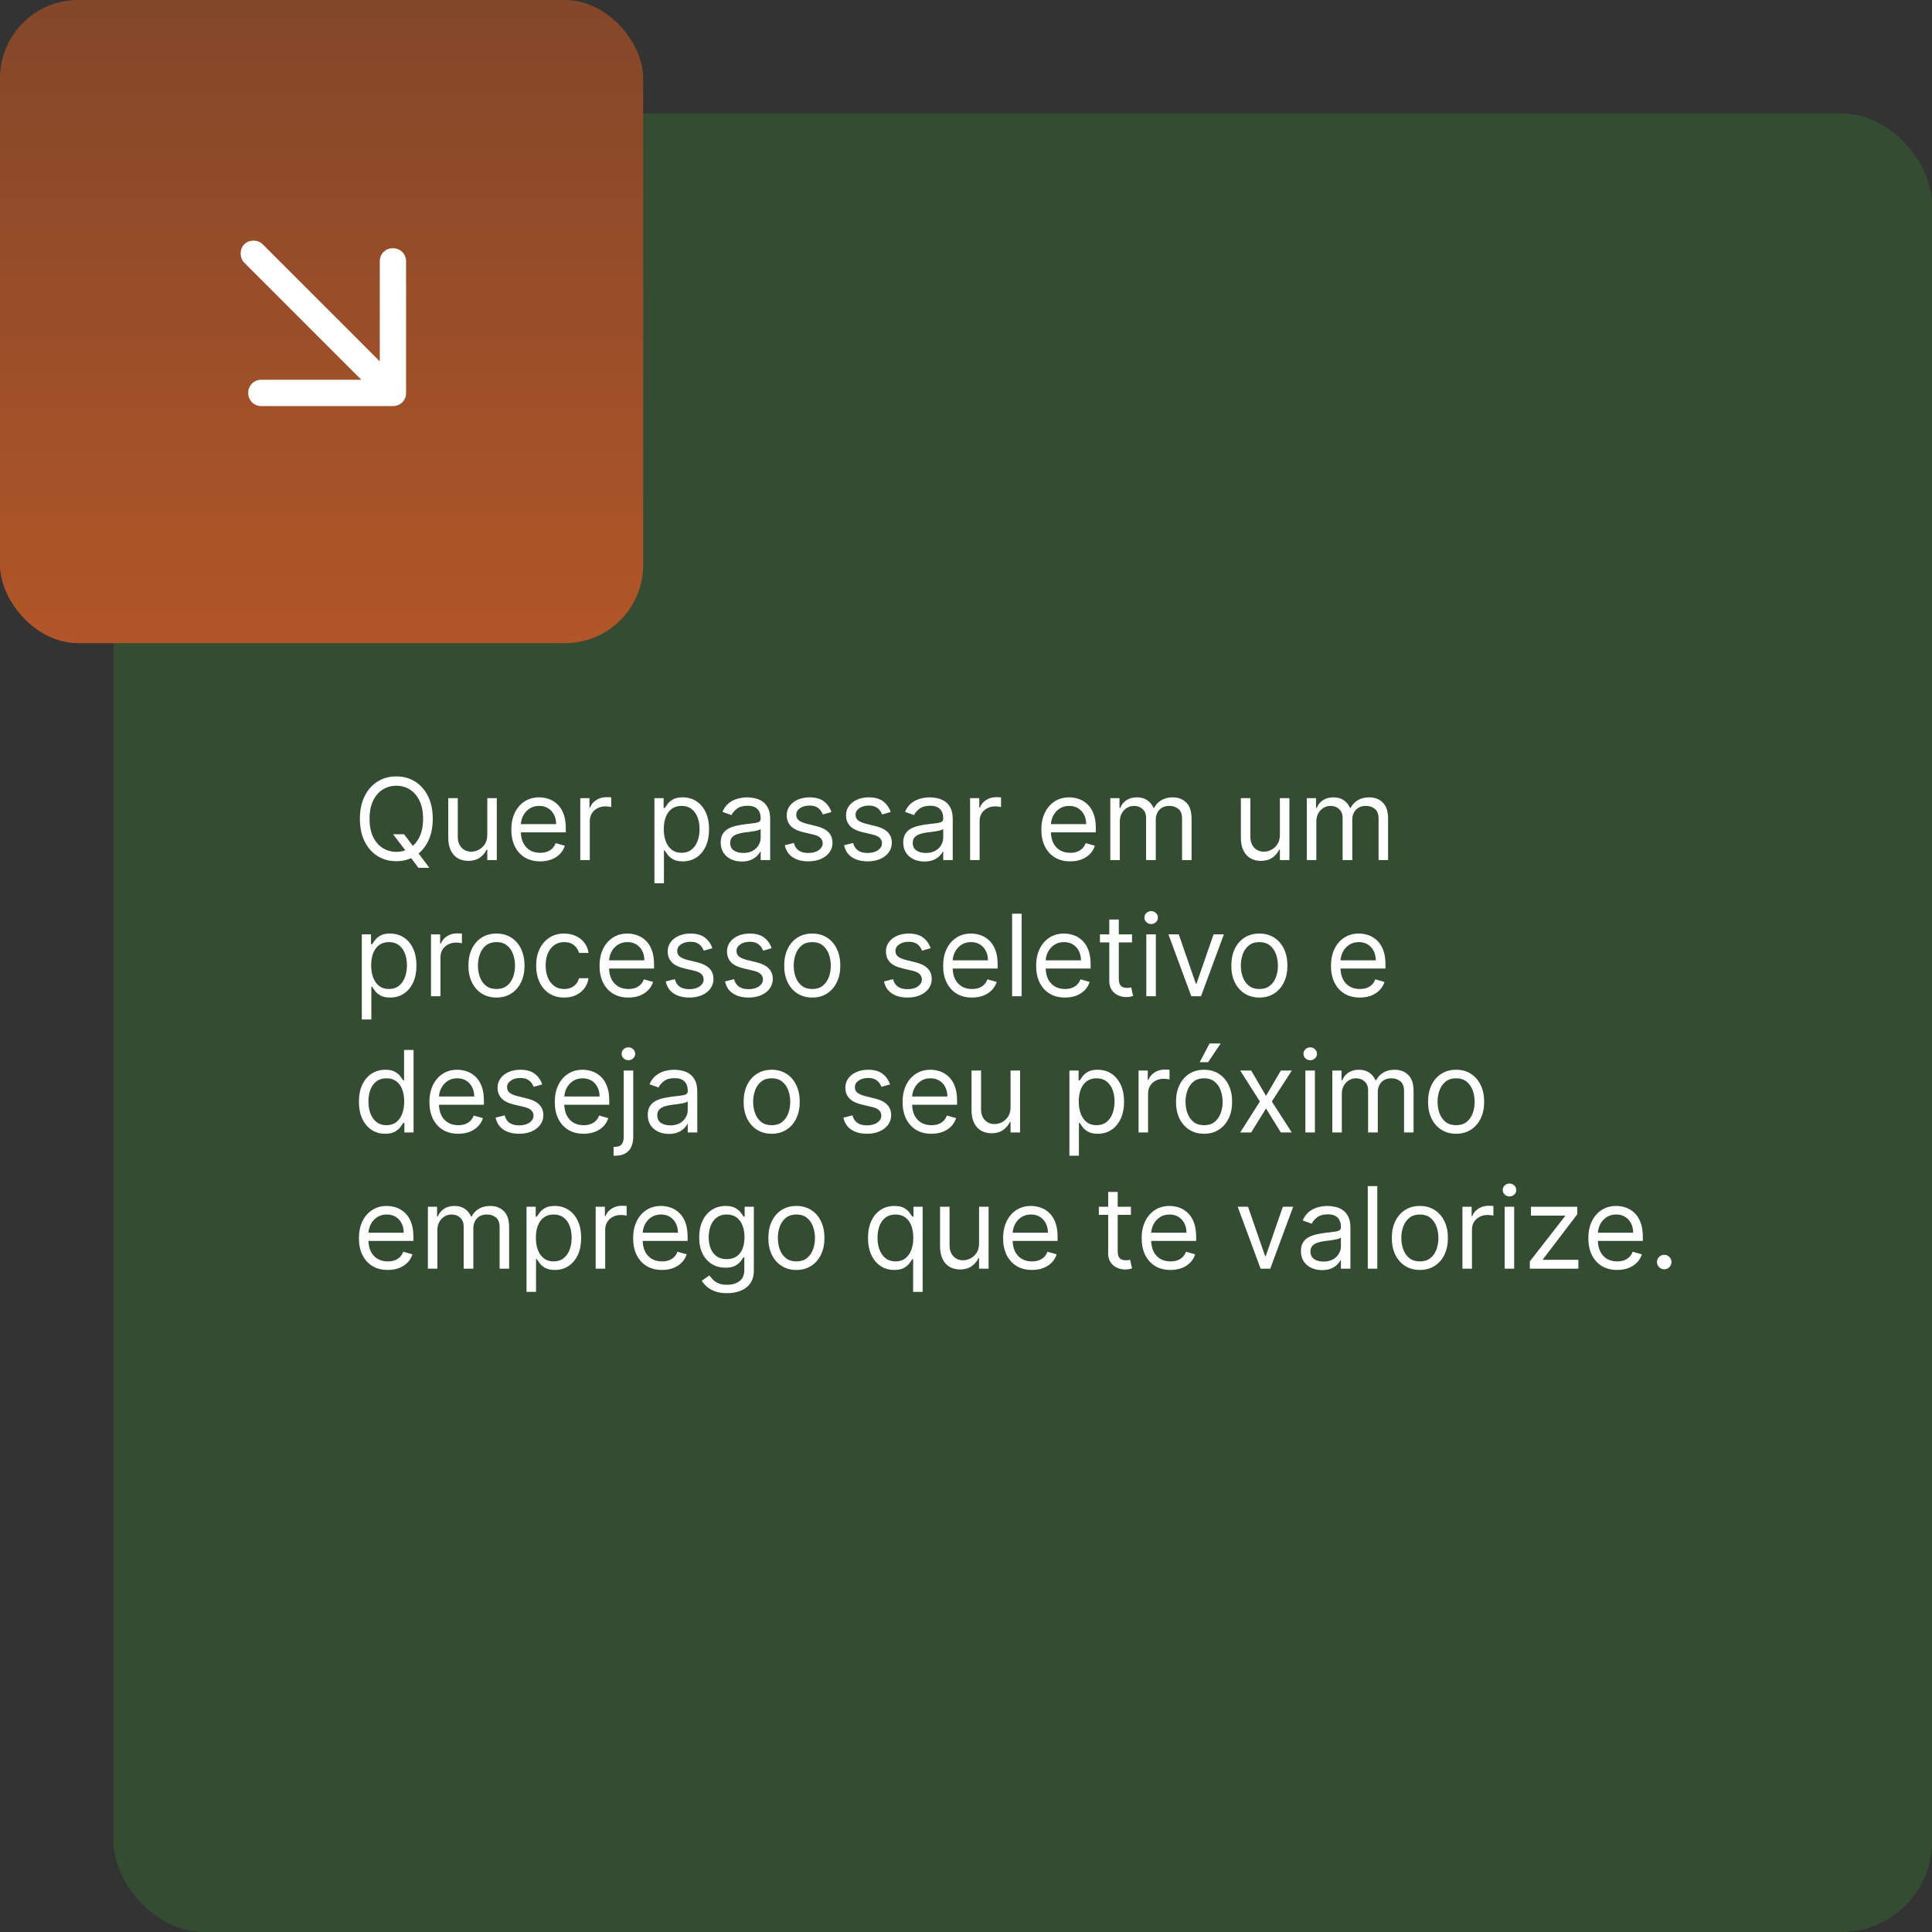
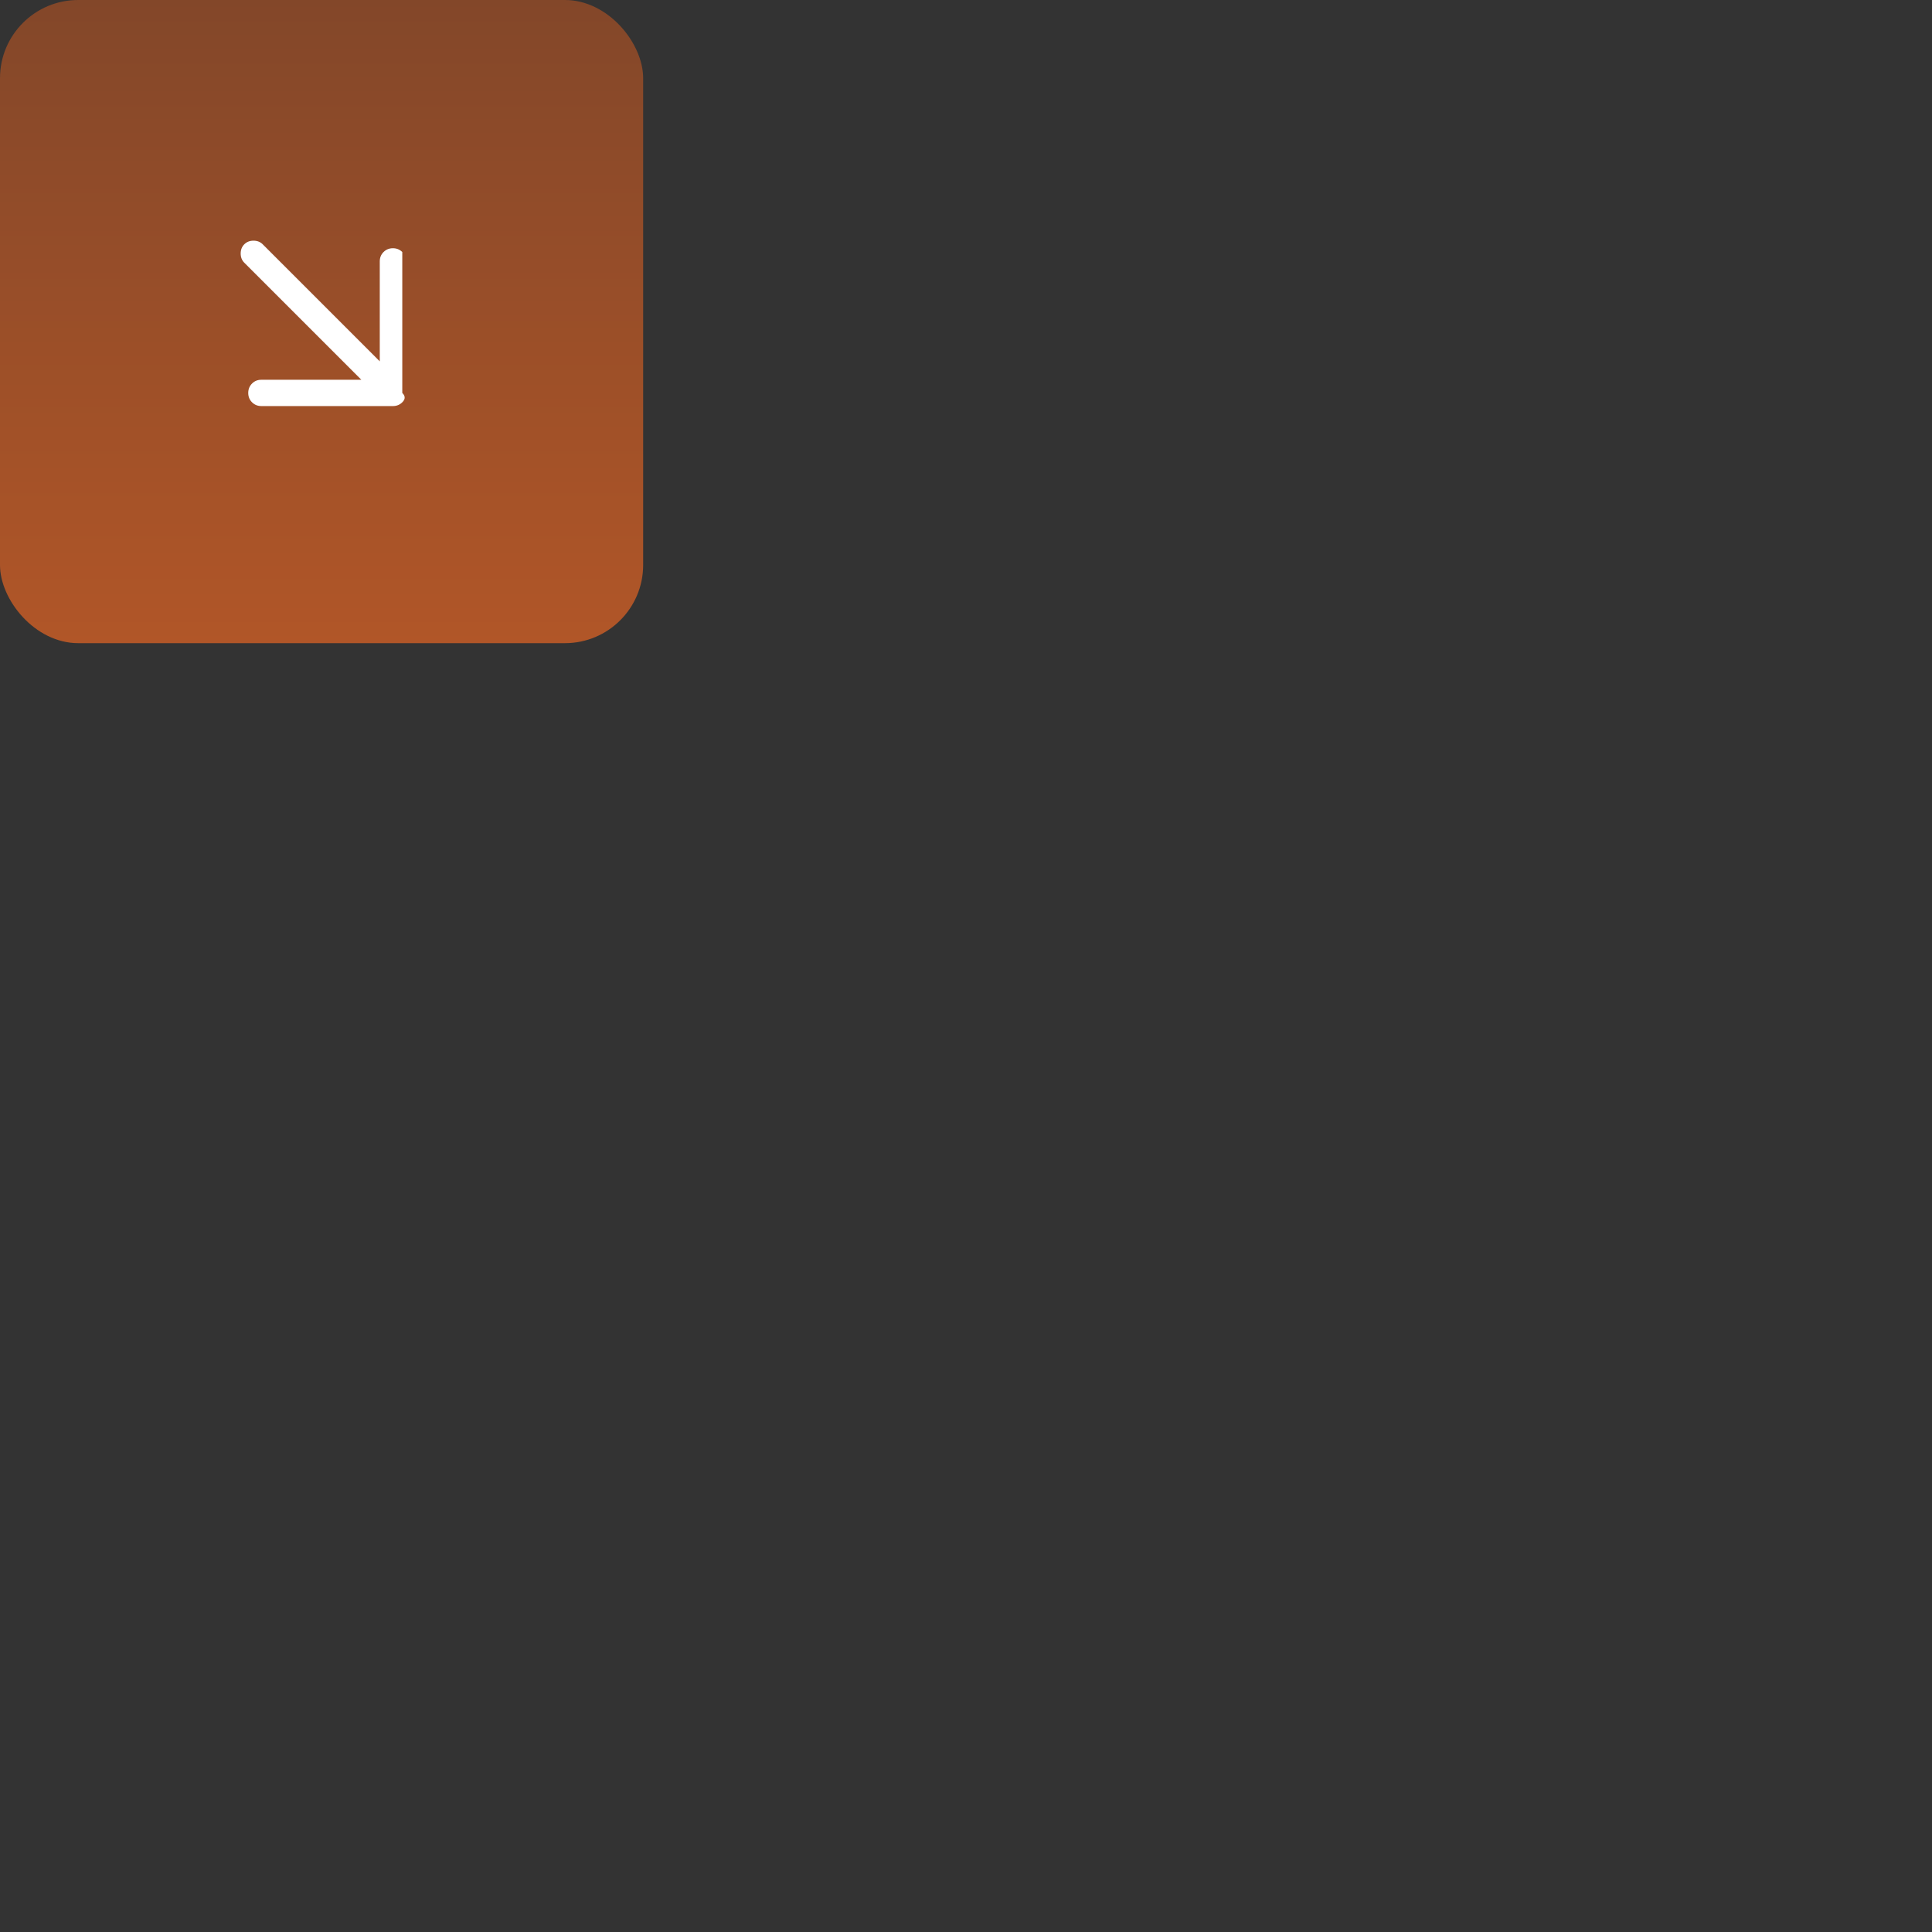
<svg xmlns="http://www.w3.org/2000/svg" width="766" height="766" viewBox="0 0 766 766" fill="none">
  <rect x="0" y="0" width="766" height="766" fill="#333333" stroke="none" />
-   <rect x="45" y="45" width="721" height="721" rx="36" fill="#344D32" />
  <rect width="255" height="255" rx="31" fill="url(#paint0_linear_59_12)" />
-   <path d="M155.852 330.773H160.199L163.842 335.567L164.801 336.845L170.234 344.068H165.888L162.308 339.274L161.413 338.06L155.852 330.773ZM171.577 324.636C171.577 328.088 170.953 331.071 169.707 333.585C168.461 336.099 166.751 338.038 164.577 339.402C162.404 340.766 159.922 341.447 157.131 341.447C154.339 341.447 151.857 340.766 149.684 339.402C147.511 338.038 145.801 336.099 144.554 333.585C143.308 331.071 142.685 328.088 142.685 324.636C142.685 321.185 143.308 318.202 144.554 315.688C145.801 313.173 147.511 311.234 149.684 309.871C151.857 308.507 154.339 307.825 157.131 307.825C159.922 307.825 162.404 308.507 164.577 309.871C166.751 311.234 168.461 313.173 169.707 315.688C170.953 318.202 171.577 321.185 171.577 324.636ZM167.741 324.636C167.741 321.803 167.267 319.411 166.319 317.461C165.382 315.512 164.109 314.036 162.5 313.035C160.902 312.033 159.112 311.533 157.131 311.533C155.149 311.533 153.354 312.033 151.745 313.035C150.147 314.036 148.874 315.512 147.926 317.461C146.989 319.411 146.52 321.803 146.52 324.636C146.52 327.47 146.989 329.862 147.926 331.811C148.874 333.761 150.147 335.237 151.745 336.238C153.354 337.239 155.149 337.74 157.131 337.74C159.112 337.74 160.902 337.239 162.5 336.238C164.109 335.237 165.382 333.761 166.319 331.811C167.267 329.862 167.741 327.47 167.741 324.636ZM193.198 330.964V316.455H196.969V341H193.198V336.845H192.942C192.367 338.092 191.472 339.152 190.257 340.025C189.043 340.888 187.509 341.32 185.655 341.32C184.121 341.32 182.757 340.984 181.564 340.313C180.371 339.631 179.434 338.608 178.752 337.245C178.07 335.87 177.729 334.139 177.729 332.051V316.455H181.5V331.795C181.5 333.585 182.001 335.013 183.002 336.078C184.015 337.143 185.304 337.676 186.87 337.676C187.807 337.676 188.761 337.436 189.73 336.957C190.71 336.478 191.531 335.743 192.191 334.752C192.862 333.761 193.198 332.499 193.198 330.964ZM214.168 341.511C211.803 341.511 209.763 340.989 208.047 339.945C206.343 338.891 205.027 337.42 204.1 335.535C203.184 333.638 202.726 331.433 202.726 328.919C202.726 326.405 203.184 324.189 204.1 322.271C205.027 320.343 206.316 318.841 207.967 317.765C209.629 316.678 211.568 316.135 213.784 316.135C215.063 316.135 216.325 316.348 217.571 316.774C218.818 317.2 219.953 317.893 220.975 318.852C221.998 319.8 222.813 321.057 223.42 322.623C224.027 324.189 224.331 326.117 224.331 328.408V330.006H205.411V326.746H220.496C220.496 325.361 220.219 324.125 219.665 323.038C219.122 321.952 218.344 321.094 217.332 320.466C216.33 319.837 215.148 319.523 213.784 319.523C212.282 319.523 210.982 319.896 209.885 320.641C208.798 321.376 207.962 322.335 207.376 323.518C206.79 324.7 206.497 325.968 206.497 327.321V329.494C206.497 331.348 206.817 332.919 207.456 334.208C208.106 335.487 209.006 336.462 210.157 337.133C211.307 337.793 212.644 338.124 214.168 338.124C215.158 338.124 216.053 337.985 216.852 337.708C217.662 337.42 218.36 336.994 218.946 336.43C219.532 335.854 219.984 335.141 220.304 334.288L223.948 335.311C223.564 336.547 222.919 337.634 222.014 338.571C221.108 339.498 219.99 340.222 218.658 340.744C217.326 341.256 215.83 341.511 214.168 341.511ZM230.068 341V316.455H233.711V320.162H233.967C234.415 318.947 235.224 317.962 236.396 317.206C237.568 316.449 238.889 316.071 240.359 316.071C240.636 316.071 240.982 316.076 241.398 316.087C241.813 316.098 242.128 316.114 242.341 316.135V319.97C242.213 319.938 241.92 319.89 241.462 319.826C241.014 319.752 240.54 319.714 240.04 319.714C238.846 319.714 237.781 319.965 236.843 320.466C235.917 320.956 235.182 321.637 234.638 322.511C234.106 323.374 233.839 324.359 233.839 325.467V341H230.068ZM259.467 350.205V316.455H263.111V320.354H263.558C263.835 319.928 264.219 319.384 264.709 318.724C265.21 318.053 265.923 317.456 266.85 316.934C267.788 316.401 269.055 316.135 270.653 316.135C272.72 316.135 274.542 316.652 276.119 317.685C277.695 318.718 278.926 320.183 279.81 322.08C280.694 323.976 281.136 326.213 281.136 328.791C281.136 331.391 280.694 333.644 279.81 335.551C278.926 337.447 277.701 338.917 276.135 339.961C274.569 340.995 272.763 341.511 270.717 341.511C269.141 341.511 267.878 341.25 266.93 340.728C265.982 340.196 265.252 339.594 264.741 338.923C264.229 338.241 263.835 337.676 263.558 337.229H263.239V350.205H259.467ZM263.175 328.727C263.175 330.581 263.446 332.216 263.99 333.633C264.533 335.039 265.327 336.142 266.371 336.941C267.415 337.729 268.693 338.124 270.206 338.124C271.783 338.124 273.098 337.708 274.153 336.877C275.218 336.036 276.017 334.906 276.55 333.489C277.093 332.062 277.365 330.474 277.365 328.727C277.365 327.001 277.099 325.446 276.566 324.061C276.044 322.665 275.25 321.563 274.185 320.753C273.13 319.933 271.804 319.523 270.206 319.523C268.672 319.523 267.383 319.912 266.339 320.689C265.295 321.456 264.506 322.532 263.974 323.917C263.441 325.292 263.175 326.895 263.175 328.727ZM294.112 341.575C292.557 341.575 291.145 341.282 289.877 340.696C288.61 340.1 287.603 339.242 286.857 338.124C286.112 336.994 285.739 335.631 285.739 334.033C285.739 332.626 286.016 331.487 286.57 330.613C287.124 329.729 287.864 329.036 288.791 328.536C289.718 328.035 290.74 327.662 291.859 327.417C292.988 327.161 294.123 326.959 295.263 326.81C296.754 326.618 297.963 326.474 298.89 326.378C299.828 326.272 300.51 326.096 300.936 325.851C301.373 325.606 301.591 325.18 301.591 324.572V324.445C301.591 322.868 301.159 321.643 300.297 320.769C299.444 319.896 298.15 319.459 296.413 319.459C294.613 319.459 293.201 319.853 292.179 320.641C291.156 321.43 290.437 322.271 290.021 323.166L286.442 321.888C287.081 320.396 287.933 319.235 288.999 318.404C290.075 317.562 291.246 316.977 292.514 316.646C293.793 316.305 295.05 316.135 296.286 316.135C297.074 316.135 297.979 316.231 299.002 316.423C300.036 316.604 301.032 316.982 301.99 317.557C302.96 318.132 303.764 319.001 304.403 320.162C305.043 321.323 305.362 322.879 305.362 324.828V341H301.591V337.676H301.399C301.143 338.209 300.717 338.779 300.121 339.386C299.524 339.993 298.73 340.51 297.74 340.936C296.749 341.362 295.54 341.575 294.112 341.575ZM294.688 338.188C296.179 338.188 297.436 337.895 298.459 337.309C299.492 336.723 300.27 335.966 300.792 335.039C301.325 334.113 301.591 333.138 301.591 332.115V328.663C301.431 328.855 301.08 329.031 300.536 329.191C300.004 329.34 299.386 329.473 298.683 329.59C297.99 329.697 297.314 329.793 296.653 329.878C296.003 329.952 295.476 330.016 295.071 330.07C294.091 330.197 293.175 330.405 292.322 330.693C291.481 330.97 290.799 331.391 290.277 331.955C289.766 332.509 289.51 333.266 289.51 334.224C289.51 335.535 289.995 336.526 290.964 337.197C291.944 337.857 293.185 338.188 294.688 338.188ZM329.632 321.952L326.244 322.911C326.031 322.346 325.717 321.797 325.301 321.265C324.897 320.721 324.343 320.274 323.639 319.922C322.936 319.571 322.036 319.395 320.939 319.395C319.437 319.395 318.185 319.741 317.184 320.434C316.193 321.115 315.697 321.984 315.697 323.038C315.697 323.976 316.038 324.716 316.72 325.26C317.402 325.803 318.467 326.256 319.916 326.618L323.56 327.513C325.754 328.045 327.389 328.86 328.465 329.958C329.541 331.044 330.079 332.445 330.079 334.161C330.079 335.567 329.675 336.824 328.865 337.932C328.066 339.04 326.947 339.913 325.509 340.553C324.071 341.192 322.398 341.511 320.491 341.511C317.988 341.511 315.916 340.968 314.275 339.881C312.634 338.795 311.596 337.207 311.159 335.119L314.739 334.224C315.079 335.545 315.724 336.536 316.672 337.197C317.631 337.857 318.883 338.188 320.427 338.188C322.185 338.188 323.581 337.815 324.614 337.069C325.658 336.312 326.18 335.407 326.18 334.352C326.18 333.5 325.882 332.786 325.285 332.211C324.689 331.625 323.773 331.188 322.537 330.901L318.446 329.942C316.198 329.409 314.547 328.583 313.492 327.465C312.448 326.336 311.926 324.924 311.926 323.23C311.926 321.845 312.315 320.62 313.093 319.555C313.881 318.489 314.952 317.653 316.305 317.046C317.668 316.439 319.213 316.135 320.939 316.135C323.368 316.135 325.275 316.668 326.66 317.733C328.055 318.798 329.046 320.205 329.632 321.952ZM353.143 321.952L349.755 322.911C349.542 322.346 349.228 321.797 348.812 321.265C348.407 320.721 347.853 320.274 347.15 319.922C346.447 319.571 345.547 319.395 344.45 319.395C342.947 319.395 341.696 319.741 340.694 320.434C339.703 321.115 339.208 321.984 339.208 323.038C339.208 323.976 339.549 324.716 340.231 325.26C340.913 325.803 341.978 326.256 343.427 326.618L347.07 327.513C349.265 328.045 350.9 328.86 351.976 329.958C353.052 331.044 353.59 332.445 353.59 334.161C353.59 335.567 353.185 336.824 352.376 337.932C351.577 339.04 350.458 339.913 349.02 340.553C347.582 341.192 345.909 341.511 344.002 341.511C341.499 341.511 339.426 340.968 337.786 339.881C336.145 338.795 335.107 337.207 334.67 335.119L338.249 334.224C338.59 335.545 339.235 336.536 340.183 337.197C341.142 337.857 342.393 338.188 343.938 338.188C345.696 338.188 347.092 337.815 348.125 337.069C349.169 336.312 349.691 335.407 349.691 334.352C349.691 333.5 349.393 332.786 348.796 332.211C348.2 331.625 347.283 331.188 346.048 330.901L341.957 329.942C339.709 329.409 338.058 328.583 337.003 327.465C335.959 326.336 335.437 324.924 335.437 323.23C335.437 321.845 335.826 320.62 336.603 319.555C337.392 318.489 338.462 317.653 339.815 317.046C341.179 316.439 342.724 316.135 344.45 316.135C346.879 316.135 348.786 316.668 350.17 317.733C351.566 318.798 352.557 320.205 353.143 321.952ZM366.49 341.575C364.935 341.575 363.523 341.282 362.255 340.696C360.988 340.1 359.981 339.242 359.235 338.124C358.489 336.994 358.117 335.631 358.117 334.033C358.117 332.626 358.394 331.487 358.948 330.613C359.502 329.729 360.242 329.036 361.169 328.536C362.096 328.035 363.118 327.662 364.237 327.417C365.366 327.161 366.501 326.959 367.641 326.81C369.132 326.618 370.341 326.474 371.268 326.378C372.206 326.272 372.888 326.096 373.314 325.851C373.75 325.606 373.969 325.18 373.969 324.572V324.445C373.969 322.868 373.537 321.643 372.674 320.769C371.822 319.896 370.528 319.459 368.791 319.459C366.991 319.459 365.579 319.853 364.557 320.641C363.534 321.43 362.815 322.271 362.399 323.166L358.82 321.888C359.459 320.396 360.311 319.235 361.377 318.404C362.453 317.562 363.624 316.977 364.892 316.646C366.171 316.305 367.428 316.135 368.663 316.135C369.452 316.135 370.357 316.231 371.38 316.423C372.413 316.604 373.41 316.982 374.368 317.557C375.338 318.132 376.142 319.001 376.781 320.162C377.421 321.323 377.74 322.879 377.74 324.828V341H373.969V337.676H373.777C373.521 338.209 373.095 338.779 372.499 339.386C371.902 339.993 371.108 340.51 370.118 340.936C369.127 341.362 367.918 341.575 366.49 341.575ZM367.065 338.188C368.557 338.188 369.814 337.895 370.837 337.309C371.87 336.723 372.648 335.966 373.17 335.039C373.703 334.113 373.969 333.138 373.969 332.115V328.663C373.809 328.855 373.457 329.031 372.914 329.191C372.381 329.34 371.764 329.473 371.06 329.59C370.368 329.697 369.691 329.793 369.031 329.878C368.381 329.952 367.854 330.016 367.449 330.07C366.469 330.197 365.553 330.405 364.7 330.693C363.859 330.97 363.177 331.391 362.655 331.955C362.144 332.509 361.888 333.266 361.888 334.224C361.888 335.535 362.373 336.526 363.342 337.197C364.322 337.857 365.563 338.188 367.065 338.188ZM384.624 341V316.455H388.267V320.162H388.523C388.97 318.947 389.78 317.962 390.952 317.206C392.124 316.449 393.445 316.071 394.915 316.071C395.192 316.071 395.538 316.076 395.953 316.087C396.369 316.098 396.683 316.114 396.896 316.135V319.97C396.768 319.938 396.475 319.89 396.017 319.826C395.57 319.752 395.096 319.714 394.595 319.714C393.402 319.714 392.337 319.965 391.399 320.466C390.472 320.956 389.737 321.637 389.194 322.511C388.661 323.374 388.395 324.359 388.395 325.467V341H384.624ZM424.314 341.511C421.949 341.511 419.909 340.989 418.194 339.945C416.489 338.891 415.174 337.42 414.247 335.535C413.331 333.638 412.872 331.433 412.872 328.919C412.872 326.405 413.331 324.189 414.247 322.271C415.174 320.343 416.463 318.841 418.114 317.765C419.776 316.678 421.715 316.135 423.931 316.135C425.209 316.135 426.472 316.348 427.718 316.774C428.964 317.2 430.099 317.893 431.122 318.852C432.144 319.8 432.959 321.057 433.567 322.623C434.174 324.189 434.478 326.117 434.478 328.408V330.006H415.557V326.746H430.642C430.642 325.361 430.365 324.125 429.811 323.038C429.268 321.952 428.49 321.094 427.478 320.466C426.477 319.837 425.294 319.523 423.931 319.523C422.429 319.523 421.129 319.896 420.032 320.641C418.945 321.376 418.109 322.335 417.523 323.518C416.937 324.7 416.644 325.968 416.644 327.321V329.494C416.644 331.348 416.963 332.919 417.603 334.208C418.252 335.487 419.153 336.462 420.303 337.133C421.454 337.793 422.791 338.124 424.314 338.124C425.305 338.124 426.2 337.985 426.999 337.708C427.809 337.42 428.506 336.994 429.092 336.43C429.678 335.854 430.131 335.141 430.451 334.288L434.094 335.311C433.71 336.547 433.066 337.634 432.16 338.571C431.255 339.498 430.136 340.222 428.805 340.744C427.473 341.256 425.976 341.511 424.314 341.511ZM440.214 341V316.455H443.858V320.29H444.177C444.689 318.979 445.514 317.962 446.654 317.238C447.794 316.502 449.163 316.135 450.761 316.135C452.381 316.135 453.728 316.502 454.804 317.238C455.891 317.962 456.738 318.979 457.345 320.29H457.601C458.229 319.022 459.172 318.015 460.429 317.27C461.686 316.513 463.194 316.135 464.952 316.135C467.146 316.135 468.941 316.822 470.337 318.196C471.733 319.56 472.43 321.685 472.43 324.572V341H468.659V324.572C468.659 322.761 468.164 321.467 467.173 320.689C466.182 319.912 465.016 319.523 463.673 319.523C461.947 319.523 460.61 320.045 459.662 321.089C458.714 322.122 458.24 323.433 458.24 325.02V341H454.405V324.189C454.405 322.793 453.952 321.669 453.046 320.817C452.141 319.954 450.974 319.523 449.547 319.523C448.567 319.523 447.65 319.784 446.798 320.306C445.957 320.828 445.275 321.552 444.753 322.479C444.241 323.395 443.986 324.455 443.986 325.659V341H440.214ZM507.451 330.964V316.455H511.222V341H507.451V336.845H507.195C506.62 338.092 505.725 339.152 504.51 340.025C503.296 340.888 501.762 341.32 499.908 341.32C498.374 341.32 497.01 340.984 495.817 340.313C494.624 339.631 493.687 338.608 493.005 337.245C492.323 335.87 491.982 334.139 491.982 332.051V316.455H495.753V331.795C495.753 333.585 496.254 335.013 497.255 336.078C498.267 337.143 499.557 337.676 501.123 337.676C502.06 337.676 503.014 337.436 503.983 336.957C504.963 336.478 505.783 335.743 506.444 334.752C507.115 333.761 507.451 332.499 507.451 330.964ZM518.129 341V316.455H521.773V320.29H522.093C522.604 318.979 523.43 317.962 524.569 317.238C525.709 316.502 527.078 316.135 528.676 316.135C530.296 316.135 531.643 316.502 532.719 317.238C533.806 317.962 534.653 318.979 535.26 320.29H535.516C536.144 319.022 537.087 318.015 538.344 317.27C539.601 316.513 541.109 316.135 542.867 316.135C545.061 316.135 546.856 316.822 548.252 318.196C549.648 319.56 550.345 321.685 550.345 324.572V341H546.574V324.572C546.574 322.761 546.079 321.467 545.088 320.689C544.097 319.912 542.931 319.523 541.588 319.523C539.862 319.523 538.525 320.045 537.577 321.089C536.629 322.122 536.155 323.433 536.155 325.02V341H532.32V324.189C532.32 322.793 531.867 321.669 530.961 320.817C530.056 319.954 528.889 319.523 527.462 319.523C526.482 319.523 525.566 319.784 524.713 320.306C523.872 320.828 523.19 321.552 522.668 322.479C522.156 323.395 521.901 324.455 521.901 325.659V341H518.129ZM143.452 404.205V370.455H147.095V374.354H147.543C147.82 373.928 148.203 373.384 148.693 372.724C149.194 372.053 149.908 371.456 150.835 370.934C151.772 370.401 153.04 370.135 154.638 370.135C156.705 370.135 158.526 370.652 160.103 371.685C161.68 372.718 162.91 374.183 163.794 376.08C164.679 377.976 165.121 380.213 165.121 382.791C165.121 385.391 164.679 387.644 163.794 389.551C162.91 391.447 161.685 392.917 160.119 393.961C158.553 394.995 156.747 395.511 154.702 395.511C153.125 395.511 151.863 395.25 150.914 394.728C149.966 394.196 149.237 393.594 148.725 392.923C148.214 392.241 147.82 391.676 147.543 391.229H147.223V404.205H143.452ZM147.159 382.727C147.159 384.581 147.431 386.216 147.974 387.633C148.517 389.039 149.311 390.142 150.355 390.941C151.399 391.729 152.678 392.124 154.19 392.124C155.767 392.124 157.083 391.708 158.137 390.877C159.203 390.036 160.002 388.906 160.534 387.489C161.078 386.062 161.349 384.474 161.349 382.727C161.349 381.001 161.083 379.446 160.55 378.061C160.028 376.665 159.235 375.563 158.169 374.753C157.115 373.933 155.788 373.523 154.19 373.523C152.656 373.523 151.367 373.912 150.323 374.689C149.279 375.456 148.491 376.532 147.958 377.917C147.425 379.292 147.159 380.895 147.159 382.727ZM170.874 395V370.455H174.517V374.162H174.773C175.22 372.947 176.03 371.962 177.202 371.206C178.374 370.449 179.695 370.071 181.165 370.071C181.442 370.071 181.788 370.076 182.203 370.087C182.619 370.098 182.933 370.114 183.146 370.135V373.97C183.018 373.938 182.725 373.89 182.267 373.826C181.82 373.752 181.346 373.714 180.845 373.714C179.652 373.714 178.587 373.965 177.649 374.466C176.722 374.956 175.987 375.637 175.444 376.511C174.911 377.374 174.645 378.359 174.645 379.467V395H170.874ZM196.841 395.511C194.625 395.511 192.681 394.984 191.009 393.929C189.347 392.875 188.047 391.399 187.109 389.503C186.183 387.607 185.719 385.391 185.719 382.855C185.719 380.298 186.183 378.066 187.109 376.159C188.047 374.252 189.347 372.772 191.009 371.717C192.681 370.662 194.625 370.135 196.841 370.135C199.057 370.135 200.996 370.662 202.658 371.717C204.331 372.772 205.63 374.252 206.557 376.159C207.495 378.066 207.963 380.298 207.963 382.855C207.963 385.391 207.495 387.607 206.557 389.503C205.63 391.399 204.331 392.875 202.658 393.929C200.996 394.984 199.057 395.511 196.841 395.511ZM196.841 392.124C198.525 392.124 199.909 391.692 200.996 390.829C202.083 389.966 202.887 388.832 203.409 387.425C203.931 386.019 204.192 384.496 204.192 382.855C204.192 381.214 203.931 379.686 203.409 378.269C202.887 376.852 202.083 375.707 200.996 374.833C199.909 373.96 198.525 373.523 196.841 373.523C195.158 373.523 193.773 373.96 192.686 374.833C191.6 375.707 190.795 376.852 190.273 378.269C189.751 379.686 189.49 381.214 189.49 382.855C189.49 384.496 189.751 386.019 190.273 387.425C190.795 388.832 191.6 389.966 192.686 390.829C193.773 391.692 195.158 392.124 196.841 392.124ZM223.692 395.511C221.391 395.511 219.409 394.968 217.747 393.881C216.085 392.795 214.807 391.298 213.912 389.391C213.017 387.484 212.57 385.305 212.57 382.855C212.57 380.362 213.028 378.162 213.944 376.255C214.871 374.338 216.16 372.841 217.811 371.765C219.473 370.678 221.412 370.135 223.628 370.135C225.354 370.135 226.909 370.455 228.294 371.094C229.679 371.733 230.814 372.628 231.698 373.778C232.582 374.929 233.131 376.271 233.344 377.805H229.573C229.285 376.687 228.646 375.696 227.655 374.833C226.675 373.96 225.354 373.523 223.692 373.523C222.222 373.523 220.933 373.906 219.825 374.673C218.727 375.43 217.87 376.5 217.252 377.885C216.645 379.26 216.341 380.874 216.341 382.727C216.341 384.624 216.639 386.275 217.236 387.681C217.843 389.087 218.695 390.179 219.793 390.957C220.901 391.735 222.2 392.124 223.692 392.124C224.672 392.124 225.562 391.953 226.361 391.612C227.16 391.271 227.836 390.781 228.39 390.142C228.944 389.503 229.338 388.736 229.573 387.841H233.344C233.131 389.29 232.603 390.595 231.762 391.756C230.931 392.907 229.828 393.823 228.454 394.505C227.09 395.176 225.503 395.511 223.692 395.511ZM249.148 395.511C246.783 395.511 244.743 394.989 243.028 393.945C241.323 392.891 240.008 391.42 239.081 389.535C238.165 387.638 237.706 385.433 237.706 382.919C237.706 380.405 238.165 378.189 239.081 376.271C240.008 374.343 241.297 372.841 242.948 371.765C244.61 370.678 246.549 370.135 248.765 370.135C250.043 370.135 251.305 370.348 252.552 370.774C253.798 371.2 254.933 371.893 255.956 372.852C256.978 373.8 257.793 375.057 258.401 376.623C259.008 378.189 259.312 380.117 259.312 382.408V384.006H240.391V380.746H255.476C255.476 379.361 255.199 378.125 254.645 377.038C254.102 375.952 253.324 375.094 252.312 374.466C251.311 373.837 250.128 373.523 248.765 373.523C247.263 373.523 245.963 373.896 244.866 374.641C243.779 375.376 242.943 376.335 242.357 377.518C241.771 378.7 241.478 379.968 241.478 381.321V383.494C241.478 385.348 241.797 386.919 242.437 388.208C243.086 389.487 243.987 390.462 245.137 391.133C246.288 391.793 247.625 392.124 249.148 392.124C250.139 392.124 251.034 391.985 251.833 391.708C252.642 391.42 253.34 390.994 253.926 390.43C254.512 389.854 254.965 389.141 255.285 388.288L258.928 389.311C258.544 390.547 257.9 391.634 256.994 392.571C256.089 393.498 254.97 394.222 253.639 394.744C252.307 395.256 250.81 395.511 249.148 395.511ZM282.435 375.952L279.047 376.911C278.834 376.346 278.52 375.797 278.104 375.265C277.699 374.721 277.145 374.274 276.442 373.922C275.739 373.571 274.839 373.395 273.742 373.395C272.239 373.395 270.988 373.741 269.986 374.434C268.995 375.115 268.5 375.984 268.5 377.038C268.5 377.976 268.841 378.716 269.523 379.26C270.205 379.803 271.27 380.256 272.719 380.618L276.362 381.513C278.557 382.045 280.192 382.86 281.268 383.958C282.344 385.044 282.882 386.445 282.882 388.161C282.882 389.567 282.477 390.824 281.668 391.932C280.869 393.04 279.75 393.913 278.312 394.553C276.874 395.192 275.201 395.511 273.294 395.511C270.791 395.511 268.718 394.968 267.078 393.881C265.437 392.795 264.399 391.207 263.962 389.119L267.541 388.224C267.882 389.545 268.527 390.536 269.475 391.197C270.434 391.857 271.685 392.188 273.23 392.188C274.988 392.188 276.384 391.815 277.417 391.069C278.461 390.312 278.983 389.407 278.983 388.352C278.983 387.5 278.685 386.786 278.088 386.211C277.492 385.625 276.575 385.188 275.34 384.901L271.249 383.942C269.001 383.409 267.35 382.583 266.295 381.465C265.251 380.336 264.729 378.924 264.729 377.23C264.729 375.845 265.118 374.62 265.895 373.555C266.684 372.489 267.754 371.653 269.107 371.046C270.471 370.439 272.016 370.135 273.742 370.135C276.171 370.135 278.078 370.668 279.462 371.733C280.858 372.798 281.849 374.205 282.435 375.952ZM305.945 375.952L302.558 376.911C302.345 376.346 302.03 375.797 301.615 375.265C301.21 374.721 300.656 374.274 299.953 373.922C299.25 373.571 298.35 373.395 297.252 373.395C295.75 373.395 294.498 373.741 293.497 374.434C292.506 375.115 292.011 375.984 292.011 377.038C292.011 377.976 292.352 378.716 293.034 379.26C293.715 379.803 294.781 380.256 296.23 380.618L299.873 381.513C302.068 382.045 303.703 382.86 304.779 383.958C305.855 385.044 306.393 386.445 306.393 388.161C306.393 389.567 305.988 390.824 305.178 391.932C304.379 393.04 303.261 393.913 301.823 394.553C300.384 395.192 298.712 395.511 296.805 395.511C294.301 395.511 292.229 394.968 290.589 393.881C288.948 392.795 287.909 391.207 287.472 389.119L291.052 388.224C291.393 389.545 292.037 390.536 292.986 391.197C293.944 391.857 295.196 392.188 296.741 392.188C298.499 392.188 299.894 391.815 300.928 391.069C301.972 390.312 302.494 389.407 302.494 388.352C302.494 387.5 302.195 386.786 301.599 386.211C301.002 385.625 300.086 385.188 298.85 384.901L294.759 383.942C292.512 383.409 290.86 382.583 289.806 381.465C288.762 380.336 288.24 378.924 288.24 377.23C288.24 375.845 288.628 374.62 289.406 373.555C290.194 372.489 291.265 371.653 292.618 371.046C293.982 370.439 295.526 370.135 297.252 370.135C299.681 370.135 301.588 370.668 302.973 371.733C304.369 372.798 305.36 374.205 305.945 375.952ZM322.041 395.511C319.826 395.511 317.881 394.984 316.209 393.929C314.547 392.875 313.247 391.399 312.31 389.503C311.383 387.607 310.919 385.391 310.919 382.855C310.919 380.298 311.383 378.066 312.31 376.159C313.247 374.252 314.547 372.772 316.209 371.717C317.881 370.662 319.826 370.135 322.041 370.135C324.257 370.135 326.196 370.662 327.858 371.717C329.531 372.772 330.831 374.252 331.757 376.159C332.695 378.066 333.164 380.298 333.164 382.855C333.164 385.391 332.695 387.607 331.757 389.503C330.831 391.399 329.531 392.875 327.858 393.929C326.196 394.984 324.257 395.511 322.041 395.511ZM322.041 392.124C323.725 392.124 325.11 391.692 326.196 390.829C327.283 389.966 328.087 388.832 328.609 387.425C329.131 386.019 329.392 384.496 329.392 382.855C329.392 381.214 329.131 379.686 328.609 378.269C328.087 376.852 327.283 375.707 326.196 374.833C325.11 373.96 323.725 373.523 322.041 373.523C320.358 373.523 318.973 373.96 317.887 374.833C316.8 375.707 315.996 376.852 315.474 378.269C314.952 379.686 314.691 381.214 314.691 382.855C314.691 384.496 314.952 386.019 315.474 387.425C315.996 388.832 316.8 389.966 317.887 390.829C318.973 391.692 320.358 392.124 322.041 392.124ZM368.963 375.952L365.575 376.911C365.362 376.346 365.048 375.797 364.632 375.265C364.228 374.721 363.674 374.274 362.971 373.922C362.267 373.571 361.367 373.395 360.27 373.395C358.768 373.395 357.516 373.741 356.515 374.434C355.524 375.115 355.028 375.984 355.028 377.038C355.028 377.976 355.369 378.716 356.051 379.26C356.733 379.803 357.798 380.256 359.247 380.618L362.891 381.513C365.085 382.045 366.721 382.86 367.797 383.958C368.873 385.044 369.411 386.445 369.411 388.161C369.411 389.567 369.006 390.824 368.196 391.932C367.397 393.04 366.278 393.913 364.84 394.553C363.402 395.192 361.729 395.511 359.822 395.511C357.319 395.511 355.247 394.968 353.606 393.881C351.966 392.795 350.927 391.207 350.49 389.119L354.07 388.224C354.411 389.545 355.055 390.536 356.003 391.197C356.962 391.857 358.214 392.188 359.759 392.188C361.516 392.188 362.912 391.815 363.945 391.069C364.989 390.312 365.511 389.407 365.511 388.352C365.511 387.5 365.213 386.786 364.616 386.211C364.02 385.625 363.104 385.188 361.868 384.901L357.777 383.942C355.529 383.409 353.878 382.583 352.823 381.465C351.779 380.336 351.257 378.924 351.257 377.23C351.257 375.845 351.646 374.62 352.424 373.555C353.212 372.489 354.283 371.653 355.636 371.046C356.999 370.439 358.544 370.135 360.27 370.135C362.699 370.135 364.606 370.668 365.991 371.733C367.386 372.798 368.377 374.205 368.963 375.952ZM385.379 395.511C383.014 395.511 380.973 394.989 379.258 393.945C377.554 392.891 376.238 391.42 375.311 389.535C374.395 387.638 373.937 385.433 373.937 382.919C373.937 380.405 374.395 378.189 375.311 376.271C376.238 374.343 377.527 372.841 379.178 371.765C380.84 370.678 382.779 370.135 384.995 370.135C386.274 370.135 387.536 370.348 388.782 370.774C390.029 371.2 391.163 371.893 392.186 372.852C393.209 373.8 394.024 375.057 394.631 376.623C395.238 378.189 395.542 380.117 395.542 382.408V384.006H376.622V380.746H391.707C391.707 379.361 391.43 378.125 390.876 377.038C390.332 375.952 389.555 375.094 388.543 374.466C387.541 373.837 386.359 373.523 384.995 373.523C383.493 373.523 382.193 373.896 381.096 374.641C380.009 375.376 379.173 376.335 378.587 377.518C378.001 378.7 377.708 379.968 377.708 381.321V383.494C377.708 385.348 378.028 386.919 378.667 388.208C379.317 389.487 380.217 390.462 381.368 391.133C382.518 391.793 383.855 392.124 385.379 392.124C386.369 392.124 387.264 391.985 388.063 391.708C388.873 391.42 389.571 390.994 390.157 390.43C390.743 389.854 391.195 389.141 391.515 388.288L395.158 389.311C394.775 390.547 394.13 391.634 393.225 392.571C392.319 393.498 391.201 394.222 389.869 394.744C388.537 395.256 387.041 395.511 385.379 395.511ZM405.05 362.273V395H401.279V362.273H405.05ZM422.249 395.511C419.884 395.511 417.844 394.989 416.128 393.945C414.424 392.891 413.108 391.42 412.181 389.535C411.265 387.638 410.807 385.433 410.807 382.919C410.807 380.405 411.265 378.189 412.181 376.271C413.108 374.343 414.397 372.841 416.048 371.765C417.71 370.678 419.649 370.135 421.865 370.135C423.144 370.135 424.406 370.348 425.653 370.774C426.899 371.2 428.034 371.893 429.056 372.852C430.079 373.8 430.894 375.057 431.501 376.623C432.108 378.189 432.412 380.117 432.412 382.408V384.006H413.492V380.746H428.577C428.577 379.361 428.3 378.125 427.746 377.038C427.203 375.952 426.425 375.094 425.413 374.466C424.411 373.837 423.229 373.523 421.865 373.523C420.363 373.523 419.063 373.896 417.966 374.641C416.879 375.376 416.043 376.335 415.457 377.518C414.871 378.7 414.578 379.968 414.578 381.321V383.494C414.578 385.348 414.898 386.919 415.537 388.208C416.187 389.487 417.087 390.462 418.238 391.133C419.388 391.793 420.725 392.124 422.249 392.124C423.24 392.124 424.134 391.985 424.933 391.708C425.743 391.42 426.441 390.994 427.027 390.43C427.613 389.854 428.066 389.141 428.385 388.288L432.029 389.311C431.645 390.547 431.001 391.634 430.095 392.571C429.189 393.498 428.071 394.222 426.739 394.744C425.407 395.256 423.911 395.511 422.249 395.511ZM448.824 370.455V373.651H436.104V370.455H448.824ZM439.811 364.574H443.582V387.969C443.582 389.034 443.737 389.833 444.046 390.366C444.365 390.888 444.77 391.239 445.26 391.42C445.761 391.591 446.288 391.676 446.842 391.676C447.258 391.676 447.599 391.655 447.865 391.612C448.131 391.559 448.344 391.516 448.504 391.484L449.271 394.872C449.015 394.968 448.659 395.064 448.2 395.16C447.742 395.266 447.162 395.32 446.459 395.32C445.393 395.32 444.349 395.091 443.327 394.632C442.314 394.174 441.473 393.477 440.802 392.539C440.141 391.602 439.811 390.419 439.811 388.991V364.574ZM454.497 395V370.455H458.268V395H454.497ZM456.414 366.364C455.679 366.364 455.045 366.113 454.513 365.613C453.991 365.112 453.73 364.51 453.73 363.807C453.73 363.104 453.991 362.502 454.513 362.001C455.045 361.5 455.679 361.25 456.414 361.25C457.149 361.25 457.778 361.5 458.3 362.001C458.833 362.502 459.099 363.104 459.099 363.807C459.099 364.51 458.833 365.112 458.3 365.613C457.778 366.113 457.149 366.364 456.414 366.364ZM485.246 370.455L476.17 395H472.334L463.258 370.455H467.349L474.124 390.014H474.38L481.155 370.455H485.246ZM499.317 395.511C497.101 395.511 495.157 394.984 493.484 393.929C491.822 392.875 490.522 391.399 489.585 389.503C488.658 387.607 488.195 385.391 488.195 382.855C488.195 380.298 488.658 378.066 489.585 376.159C490.522 374.252 491.822 372.772 493.484 371.717C495.157 370.662 497.101 370.135 499.317 370.135C501.533 370.135 503.472 370.662 505.134 371.717C506.806 372.772 508.106 374.252 509.033 376.159C509.97 378.066 510.439 380.298 510.439 382.855C510.439 385.391 509.97 387.607 509.033 389.503C508.106 391.399 506.806 392.875 505.134 393.929C503.472 394.984 501.533 395.511 499.317 395.511ZM499.317 392.124C501 392.124 502.385 391.692 503.472 390.829C504.558 389.966 505.363 388.832 505.885 387.425C506.407 386.019 506.668 384.496 506.668 382.855C506.668 381.214 506.407 379.686 505.885 378.269C505.363 376.852 504.558 375.707 503.472 374.833C502.385 373.96 501 373.523 499.317 373.523C497.634 373.523 496.249 373.96 495.162 374.833C494.075 375.707 493.271 376.852 492.749 378.269C492.227 379.686 491.966 381.214 491.966 382.855C491.966 384.496 492.227 386.019 492.749 387.425C493.271 388.832 494.075 389.966 495.162 390.829C496.249 391.692 497.634 392.124 499.317 392.124ZM539.143 395.511C536.778 395.511 534.738 394.989 533.023 393.945C531.318 392.891 530.003 391.42 529.076 389.535C528.16 387.638 527.702 385.433 527.702 382.919C527.702 380.405 528.16 378.189 529.076 376.271C530.003 374.343 531.292 372.841 532.943 371.765C534.605 370.678 536.544 370.135 538.76 370.135C540.038 370.135 541.301 370.348 542.547 370.774C543.794 371.2 544.928 371.893 545.951 372.852C546.974 373.8 547.789 375.057 548.396 376.623C549.003 378.189 549.307 380.117 549.307 382.408V384.006H530.386V380.746H545.471C545.471 379.361 545.194 378.125 544.64 377.038C544.097 375.952 543.319 375.094 542.307 374.466C541.306 373.837 540.123 373.523 538.76 373.523C537.258 373.523 535.958 373.896 534.861 374.641C533.774 375.376 532.938 376.335 532.352 377.518C531.766 378.7 531.473 379.968 531.473 381.321V383.494C531.473 385.348 531.792 386.919 532.432 388.208C533.081 389.487 533.982 390.462 535.132 391.133C536.283 391.793 537.62 392.124 539.143 392.124C540.134 392.124 541.029 391.985 541.828 391.708C542.638 391.42 543.335 390.994 543.921 390.43C544.507 389.854 544.96 389.141 545.28 388.288L548.923 389.311C548.54 390.547 547.895 391.634 546.99 392.571C546.084 393.498 544.965 394.222 543.634 394.744C542.302 395.256 540.805 395.511 539.143 395.511ZM152.72 449.511C150.675 449.511 148.869 448.995 147.303 447.961C145.737 446.917 144.512 445.447 143.627 443.551C142.743 441.644 142.301 439.391 142.301 436.791C142.301 434.213 142.743 431.976 143.627 430.08C144.512 428.183 145.742 426.718 147.319 425.685C148.896 424.652 150.717 424.135 152.784 424.135C154.382 424.135 155.645 424.401 156.571 424.934C157.509 425.456 158.223 426.053 158.713 426.724C159.213 427.384 159.602 427.928 159.879 428.354H160.199V416.273H163.97V449H160.327V445.229H159.879C159.602 445.676 159.208 446.241 158.697 446.923C158.185 447.594 157.456 448.196 156.507 448.728C155.559 449.25 154.297 449.511 152.72 449.511ZM153.232 446.124C154.744 446.124 156.023 445.729 157.067 444.941C158.111 444.142 158.904 443.039 159.448 441.633C159.991 440.216 160.263 438.581 160.263 436.727C160.263 434.895 159.996 433.292 159.464 431.917C158.931 430.532 158.143 429.456 157.099 428.689C156.055 427.912 154.766 427.523 153.232 427.523C151.634 427.523 150.302 427.933 149.237 428.753C148.182 429.563 147.388 430.665 146.855 432.061C146.333 433.446 146.072 435.001 146.072 436.727C146.072 438.474 146.339 440.062 146.871 441.489C147.415 442.906 148.214 444.036 149.268 444.877C150.334 445.708 151.655 446.124 153.232 446.124ZM181.692 449.511C179.327 449.511 177.287 448.989 175.572 447.945C173.867 446.891 172.551 445.42 171.625 443.535C170.708 441.638 170.25 439.433 170.25 436.919C170.25 434.405 170.708 432.189 171.625 430.271C172.551 428.343 173.841 426.841 175.492 425.765C177.154 424.678 179.093 424.135 181.309 424.135C182.587 424.135 183.849 424.348 185.096 424.774C186.342 425.2 187.477 425.893 188.5 426.852C189.522 427.8 190.337 429.057 190.945 430.623C191.552 432.189 191.855 434.117 191.855 436.408V438.006H172.935V434.746H188.02C188.02 433.361 187.743 432.125 187.189 431.038C186.646 429.952 185.868 429.094 184.856 428.466C183.855 427.837 182.672 427.523 181.309 427.523C179.806 427.523 178.507 427.896 177.409 428.641C176.323 429.376 175.487 430.335 174.901 431.518C174.315 432.7 174.022 433.968 174.022 435.321V437.494C174.022 439.348 174.341 440.919 174.98 442.208C175.63 443.487 176.531 444.462 177.681 445.133C178.832 445.793 180.169 446.124 181.692 446.124C182.683 446.124 183.578 445.985 184.377 445.708C185.186 445.42 185.884 444.994 186.47 444.43C187.056 443.854 187.509 443.141 187.828 442.288L191.472 443.311C191.088 444.547 190.444 445.634 189.538 446.571C188.633 447.498 187.514 448.222 186.183 448.744C184.851 449.256 183.354 449.511 181.692 449.511ZM214.979 429.952L211.591 430.911C211.378 430.346 211.064 429.797 210.648 429.265C210.243 428.721 209.689 428.274 208.986 427.922C208.283 427.571 207.383 427.395 206.286 427.395C204.783 427.395 203.532 427.741 202.53 428.434C201.539 429.115 201.044 429.984 201.044 431.038C201.044 431.976 201.385 432.716 202.067 433.26C202.749 433.803 203.814 434.256 205.263 434.618L208.906 435.513C211.101 436.045 212.736 436.86 213.812 437.958C214.888 439.044 215.426 440.445 215.426 442.161C215.426 443.567 215.021 444.824 214.212 445.932C213.413 447.04 212.294 447.913 210.856 448.553C209.418 449.192 207.745 449.511 205.838 449.511C203.335 449.511 201.262 448.968 199.622 447.881C197.981 446.795 196.942 445.207 196.506 443.119L200.085 442.224C200.426 443.545 201.071 444.536 202.019 445.197C202.978 445.857 204.229 446.188 205.774 446.188C207.532 446.188 208.928 445.815 209.961 445.069C211.005 444.312 211.527 443.407 211.527 442.352C211.527 441.5 211.229 440.786 210.632 440.211C210.036 439.625 209.119 439.188 207.884 438.901L203.793 437.942C201.545 437.409 199.893 436.583 198.839 435.465C197.795 434.336 197.273 432.924 197.273 431.23C197.273 429.845 197.662 428.62 198.439 427.555C199.228 426.489 200.298 425.653 201.651 425.046C203.015 424.439 204.56 424.135 206.286 424.135C208.714 424.135 210.621 424.668 212.006 425.733C213.402 426.798 214.393 428.205 214.979 429.952ZM231.394 449.511C229.029 449.511 226.989 448.989 225.274 447.945C223.569 446.891 222.254 445.42 221.327 443.535C220.411 441.638 219.953 439.433 219.953 436.919C219.953 434.405 220.411 432.189 221.327 430.271C222.254 428.343 223.543 426.841 225.194 425.765C226.856 424.678 228.795 424.135 231.011 424.135C232.289 424.135 233.552 424.348 234.798 424.774C236.044 425.2 237.179 425.893 238.202 426.852C239.225 427.8 240.04 429.057 240.647 430.623C241.254 432.189 241.558 434.117 241.558 436.408V438.006H222.637V434.746H237.722C237.722 433.361 237.445 432.125 236.891 431.038C236.348 429.952 235.57 429.094 234.558 428.466C233.557 427.837 232.374 427.523 231.011 427.523C229.509 427.523 228.209 427.896 227.112 428.641C226.025 429.376 225.189 430.335 224.603 431.518C224.017 432.7 223.724 433.968 223.724 435.321V437.494C223.724 439.348 224.043 440.919 224.683 442.208C225.332 443.487 226.233 444.462 227.383 445.133C228.534 445.793 229.871 446.124 231.394 446.124C232.385 446.124 233.28 445.985 234.079 445.708C234.889 445.42 235.586 444.994 236.172 444.43C236.758 443.854 237.211 443.141 237.531 442.288L241.174 443.311C240.791 444.547 240.146 445.634 239.241 446.571C238.335 447.498 237.216 448.222 235.885 448.744C234.553 449.256 233.056 449.511 231.394 449.511ZM247.294 424.455H251.066V450.79C251.066 452.303 250.805 453.613 250.283 454.721C249.771 455.829 248.994 456.686 247.95 457.294C246.916 457.901 245.611 458.205 244.035 458.205C243.907 458.205 243.779 458.205 243.651 458.205C243.523 458.205 243.395 458.205 243.267 458.205V454.689C243.395 454.689 243.513 454.689 243.619 454.689C243.726 454.689 243.843 454.689 243.971 454.689C245.121 454.689 245.963 454.348 246.495 453.666C247.028 452.995 247.294 452.036 247.294 450.79V424.455ZM249.148 420.364C248.413 420.364 247.779 420.113 247.247 419.613C246.725 419.112 246.464 418.51 246.464 417.807C246.464 417.104 246.725 416.502 247.247 416.001C247.779 415.5 248.413 415.25 249.148 415.25C249.883 415.25 250.512 415.5 251.034 416.001C251.566 416.502 251.833 417.104 251.833 417.807C251.833 418.51 251.566 419.112 251.034 419.613C250.512 420.113 249.883 420.364 249.148 420.364ZM265.196 449.575C263.641 449.575 262.229 449.282 260.961 448.696C259.694 448.1 258.687 447.242 257.941 446.124C257.195 444.994 256.823 443.631 256.823 442.033C256.823 440.626 257.1 439.487 257.654 438.613C258.208 437.729 258.948 437.036 259.875 436.536C260.802 436.035 261.824 435.662 262.943 435.417C264.072 435.161 265.207 434.959 266.347 434.81C267.838 434.618 269.047 434.474 269.974 434.378C270.912 434.272 271.594 434.096 272.02 433.851C272.456 433.606 272.675 433.18 272.675 432.572V432.445C272.675 430.868 272.243 429.643 271.381 428.769C270.528 427.896 269.234 427.459 267.497 427.459C265.697 427.459 264.285 427.853 263.263 428.641C262.24 429.43 261.521 430.271 261.105 431.166L257.526 429.888C258.165 428.396 259.017 427.235 260.083 426.404C261.159 425.562 262.33 424.977 263.598 424.646C264.877 424.305 266.134 424.135 267.369 424.135C268.158 424.135 269.063 424.231 270.086 424.423C271.119 424.604 272.116 424.982 273.074 425.557C274.044 426.132 274.848 427.001 275.487 428.162C276.127 429.323 276.446 430.879 276.446 432.828V449H272.675V445.676H272.483C272.227 446.209 271.801 446.779 271.205 447.386C270.608 447.993 269.814 448.51 268.824 448.936C267.833 449.362 266.624 449.575 265.196 449.575ZM265.771 446.188C267.263 446.188 268.52 445.895 269.543 445.309C270.576 444.723 271.354 443.966 271.876 443.039C272.409 442.113 272.675 441.138 272.675 440.115V436.663C272.515 436.855 272.164 437.031 271.62 437.191C271.088 437.34 270.47 437.473 269.767 437.59C269.074 437.697 268.398 437.793 267.737 437.878C267.087 437.952 266.56 438.016 266.155 438.07C265.175 438.197 264.259 438.405 263.406 438.693C262.565 438.97 261.883 439.391 261.361 439.955C260.85 440.509 260.594 441.266 260.594 442.224C260.594 443.535 261.079 444.526 262.048 445.197C263.028 445.857 264.269 446.188 265.771 446.188ZM305.957 449.511C303.742 449.511 301.797 448.984 300.125 447.929C298.463 446.875 297.163 445.399 296.226 443.503C295.299 441.607 294.835 439.391 294.835 436.855C294.835 434.298 295.299 432.066 296.226 430.159C297.163 428.252 298.463 426.772 300.125 425.717C301.797 424.662 303.742 424.135 305.957 424.135C308.173 424.135 310.112 424.662 311.774 425.717C313.447 426.772 314.747 428.252 315.673 430.159C316.611 432.066 317.08 434.298 317.08 436.855C317.08 439.391 316.611 441.607 315.673 443.503C314.747 445.399 313.447 446.875 311.774 447.929C310.112 448.984 308.173 449.511 305.957 449.511ZM305.957 446.124C307.641 446.124 309.026 445.692 310.112 444.829C311.199 443.966 312.003 442.832 312.525 441.425C313.047 440.019 313.308 438.496 313.308 436.855C313.308 435.214 313.047 433.686 312.525 432.269C312.003 430.852 311.199 429.707 310.112 428.833C309.026 427.96 307.641 427.523 305.957 427.523C304.274 427.523 302.889 427.96 301.803 428.833C300.716 429.707 299.912 430.852 299.39 432.269C298.868 433.686 298.607 435.214 298.607 436.855C298.607 438.496 298.868 440.019 299.39 441.425C299.912 442.832 300.716 443.966 301.803 444.829C302.889 445.692 304.274 446.124 305.957 446.124ZM352.879 429.952L349.491 430.911C349.278 430.346 348.964 429.797 348.548 429.265C348.144 428.721 347.59 428.274 346.887 427.922C346.183 427.571 345.283 427.395 344.186 427.395C342.684 427.395 341.432 427.741 340.431 428.434C339.44 429.115 338.944 429.984 338.944 431.038C338.944 431.976 339.285 432.716 339.967 433.26C340.649 433.803 341.714 434.256 343.163 434.618L346.807 435.513C349.001 436.045 350.637 436.86 351.713 437.958C352.789 439.044 353.327 440.445 353.327 442.161C353.327 443.567 352.922 444.824 352.112 445.932C351.313 447.04 350.194 447.913 348.756 448.553C347.318 449.192 345.645 449.511 343.738 449.511C341.235 449.511 339.163 448.968 337.522 447.881C335.882 446.795 334.843 445.207 334.406 443.119L337.986 442.224C338.327 443.545 338.971 444.536 339.919 445.197C340.878 445.857 342.13 446.188 343.675 446.188C345.432 446.188 346.828 445.815 347.861 445.069C348.905 444.312 349.427 443.407 349.427 442.352C349.427 441.5 349.129 440.786 348.532 440.211C347.936 439.625 347.02 439.188 345.784 438.901L341.693 437.942C339.445 437.409 337.794 436.583 336.739 435.465C335.695 434.336 335.173 432.924 335.173 431.23C335.173 429.845 335.562 428.62 336.34 427.555C337.128 426.489 338.199 425.653 339.552 425.046C340.915 424.439 342.46 424.135 344.186 424.135C346.615 424.135 348.522 424.668 349.907 425.733C351.302 426.798 352.293 428.205 352.879 429.952ZM369.295 449.511C366.93 449.511 364.889 448.989 363.174 447.945C361.47 446.891 360.154 445.42 359.227 443.535C358.311 441.638 357.853 439.433 357.853 436.919C357.853 434.405 358.311 432.189 359.227 430.271C360.154 428.343 361.443 426.841 363.094 425.765C364.756 424.678 366.695 424.135 368.911 424.135C370.19 424.135 371.452 424.348 372.698 424.774C373.945 425.2 375.079 425.893 376.102 426.852C377.125 427.8 377.94 429.057 378.547 430.623C379.154 432.189 379.458 434.117 379.458 436.408V438.006H360.538V434.746H375.623C375.623 433.361 375.346 432.125 374.792 431.038C374.248 429.952 373.471 429.094 372.459 428.466C371.457 427.837 370.275 427.523 368.911 427.523C367.409 427.523 366.109 427.896 365.012 428.641C363.925 429.376 363.089 430.335 362.503 431.518C361.917 432.7 361.624 433.968 361.624 435.321V437.494C361.624 439.348 361.944 440.919 362.583 442.208C363.233 443.487 364.133 444.462 365.284 445.133C366.434 445.793 367.771 446.124 369.295 446.124C370.285 446.124 371.18 445.985 371.979 445.708C372.789 445.42 373.487 444.994 374.073 444.43C374.659 443.854 375.111 443.141 375.431 442.288L379.074 443.311C378.691 444.547 378.046 445.634 377.141 446.571C376.235 447.498 375.117 448.222 373.785 448.744C372.453 449.256 370.957 449.511 369.295 449.511ZM400.664 438.964V424.455H404.435V449H400.664V444.845H400.408C399.833 446.092 398.938 447.152 397.723 448.025C396.509 448.888 394.975 449.32 393.121 449.32C391.587 449.32 390.223 448.984 389.03 448.313C387.837 447.631 386.899 446.608 386.218 445.245C385.536 443.87 385.195 442.139 385.195 440.051V424.455H388.966V439.795C388.966 441.585 389.467 443.013 390.468 444.078C391.48 445.143 392.769 445.676 394.335 445.676C395.273 445.676 396.226 445.436 397.196 444.957C398.176 444.478 398.996 443.743 399.657 442.752C400.328 441.761 400.664 440.499 400.664 438.964ZM423.999 458.205V424.455H427.642V428.354H428.089C428.366 427.928 428.75 427.384 429.24 426.724C429.741 426.053 430.455 425.456 431.381 424.934C432.319 424.401 433.587 424.135 435.185 424.135C437.251 424.135 439.073 424.652 440.65 425.685C442.227 426.718 443.457 428.183 444.341 430.08C445.225 431.976 445.668 434.213 445.668 436.791C445.668 439.391 445.225 441.644 444.341 443.551C443.457 445.447 442.232 446.917 440.666 447.961C439.1 448.995 437.294 449.511 435.249 449.511C433.672 449.511 432.409 449.25 431.461 448.728C430.513 448.196 429.783 447.594 429.272 446.923C428.761 446.241 428.366 445.676 428.089 445.229H427.77V458.205H423.999ZM427.706 436.727C427.706 438.581 427.978 440.216 428.521 441.633C429.064 443.039 429.858 444.142 430.902 444.941C431.946 445.729 433.224 446.124 434.737 446.124C436.314 446.124 437.63 445.708 438.684 444.877C439.75 444.036 440.549 442.906 441.081 441.489C441.625 440.062 441.896 438.474 441.896 436.727C441.896 435.001 441.63 433.446 441.097 432.061C440.575 430.665 439.782 429.563 438.716 428.753C437.662 427.933 436.335 427.523 434.737 427.523C433.203 427.523 431.914 427.912 430.87 428.689C429.826 429.456 429.038 430.532 428.505 431.917C427.972 433.292 427.706 434.895 427.706 436.727ZM451.42 449V424.455H455.064V428.162H455.32C455.767 426.947 456.577 425.962 457.749 425.206C458.92 424.449 460.241 424.071 461.712 424.071C461.989 424.071 462.335 424.076 462.75 424.087C463.166 424.098 463.48 424.114 463.693 424.135V427.97C463.565 427.938 463.272 427.89 462.814 427.826C462.367 427.752 461.893 427.714 461.392 427.714C460.199 427.714 459.134 427.965 458.196 428.466C457.269 428.956 456.534 429.637 455.991 430.511C455.458 431.374 455.192 432.359 455.192 433.467V449H451.42ZM477.388 449.511C475.172 449.511 473.228 448.984 471.555 447.929C469.893 446.875 468.594 445.399 467.656 443.503C466.729 441.607 466.266 439.391 466.266 436.855C466.266 434.298 466.729 432.066 467.656 430.159C468.594 428.252 469.893 426.772 471.555 425.717C473.228 424.662 475.172 424.135 477.388 424.135C479.604 424.135 481.543 424.662 483.205 425.717C484.877 426.772 486.177 428.252 487.104 430.159C488.042 432.066 488.51 434.298 488.51 436.855C488.51 439.391 488.042 441.607 487.104 443.503C486.177 445.399 484.877 446.875 483.205 447.929C481.543 448.984 479.604 449.511 477.388 449.511ZM477.388 446.124C479.071 446.124 480.456 445.692 481.543 444.829C482.63 443.966 483.434 442.832 483.956 441.425C484.478 440.019 484.739 438.496 484.739 436.855C484.739 435.214 484.478 433.686 483.956 432.269C483.434 430.852 482.63 429.707 481.543 428.833C480.456 427.96 479.071 427.523 477.388 427.523C475.705 427.523 474.32 427.96 473.233 428.833C472.147 429.707 471.342 430.852 470.82 432.269C470.298 433.686 470.037 435.214 470.037 436.855C470.037 438.496 470.298 440.019 470.82 441.425C471.342 442.832 472.147 443.966 473.233 444.829C474.32 445.692 475.705 446.124 477.388 446.124ZM475.662 421.131L479.561 413.716H483.972L478.986 421.131H475.662ZM496.069 424.455L501.95 434.49L507.83 424.455H512.177L504.251 436.727L512.177 449H507.83L501.95 439.476L496.069 449H491.722L499.521 436.727L491.722 424.455H496.069ZM517.558 449V424.455H521.329V449H517.558ZM519.476 420.364C518.741 420.364 518.107 420.113 517.574 419.613C517.052 419.112 516.791 418.51 516.791 417.807C516.791 417.104 517.052 416.502 517.574 416.001C518.107 415.5 518.741 415.25 519.476 415.25C520.211 415.25 520.839 415.5 521.361 416.001C521.894 416.502 522.16 417.104 522.16 417.807C522.16 418.51 521.894 419.112 521.361 419.613C520.839 420.113 520.211 420.364 519.476 420.364ZM528.237 449V424.455H531.88V428.29H532.2C532.711 426.979 533.537 425.962 534.677 425.238C535.817 424.502 537.186 424.135 538.784 424.135C540.403 424.135 541.751 424.502 542.827 425.238C543.913 425.962 544.76 426.979 545.368 428.29H545.623C546.252 427.022 547.195 426.015 548.452 425.27C549.709 424.513 551.216 424.135 552.974 424.135C555.169 424.135 556.964 424.822 558.359 426.196C559.755 427.56 560.453 429.685 560.453 432.572V449H556.681V432.572C556.681 430.761 556.186 429.467 555.195 428.689C554.205 427.912 553.038 427.523 551.696 427.523C549.97 427.523 548.633 428.045 547.685 429.089C546.737 430.122 546.262 431.433 546.262 433.02V449H542.427V432.189C542.427 430.793 541.974 429.669 541.069 428.817C540.163 427.954 538.997 427.523 537.569 427.523C536.589 427.523 535.673 427.784 534.821 428.306C533.979 428.828 533.297 429.552 532.775 430.479C532.264 431.395 532.008 432.455 532.008 433.659V449H528.237ZM577.32 449.511C575.104 449.511 573.16 448.984 571.487 447.929C569.825 446.875 568.525 445.399 567.588 443.503C566.661 441.607 566.198 439.391 566.198 436.855C566.198 434.298 566.661 432.066 567.588 430.159C568.525 428.252 569.825 426.772 571.487 425.717C573.16 424.662 575.104 424.135 577.32 424.135C579.536 424.135 581.475 424.662 583.137 425.717C584.809 426.772 586.109 428.252 587.036 430.159C587.973 432.066 588.442 434.298 588.442 436.855C588.442 439.391 587.973 441.607 587.036 443.503C586.109 445.399 584.809 446.875 583.137 447.929C581.475 448.984 579.536 449.511 577.32 449.511ZM577.32 446.124C579.003 446.124 580.388 445.692 581.475 444.829C582.561 443.966 583.366 442.832 583.888 441.425C584.41 440.019 584.671 438.496 584.671 436.855C584.671 435.214 584.41 433.686 583.888 432.269C583.366 430.852 582.561 429.707 581.475 428.833C580.388 427.96 579.003 427.523 577.32 427.523C575.637 427.523 574.252 427.96 573.165 428.833C572.078 429.707 571.274 430.852 570.752 432.269C570.23 433.686 569.969 435.214 569.969 436.855C569.969 438.496 570.23 440.019 570.752 441.425C571.274 442.832 572.078 443.966 573.165 444.829C574.252 445.692 575.637 446.124 577.32 446.124ZM153.743 503.511C151.378 503.511 149.338 502.989 147.623 501.945C145.918 500.891 144.602 499.42 143.675 497.535C142.759 495.638 142.301 493.433 142.301 490.919C142.301 488.405 142.759 486.189 143.675 484.271C144.602 482.343 145.891 480.841 147.543 479.765C149.205 478.678 151.143 478.135 153.359 478.135C154.638 478.135 155.9 478.348 157.147 478.774C158.393 479.2 159.528 479.893 160.55 480.852C161.573 481.8 162.388 483.057 162.995 484.623C163.603 486.189 163.906 488.117 163.906 490.408V492.006H144.986V488.746H160.071C160.071 487.361 159.794 486.125 159.24 485.038C158.697 483.952 157.919 483.094 156.907 482.466C155.906 481.837 154.723 481.523 153.359 481.523C151.857 481.523 150.558 481.896 149.46 482.641C148.374 483.376 147.537 484.335 146.951 485.518C146.365 486.7 146.072 487.968 146.072 489.321V491.494C146.072 493.348 146.392 494.919 147.031 496.208C147.681 497.487 148.581 498.462 149.732 499.133C150.882 499.793 152.219 500.124 153.743 500.124C154.734 500.124 155.629 499.985 156.428 499.708C157.237 499.42 157.935 498.994 158.521 498.43C159.107 497.854 159.56 497.141 159.879 496.288L163.523 497.311C163.139 498.547 162.495 499.634 161.589 500.571C160.684 501.498 159.565 502.222 158.233 502.744C156.902 503.256 155.405 503.511 153.743 503.511ZM169.643 503V478.455H173.287V482.29H173.606C174.118 480.979 174.943 479.962 176.083 479.238C177.223 478.502 178.592 478.135 180.19 478.135C181.809 478.135 183.157 478.502 184.233 479.238C185.32 479.962 186.167 480.979 186.774 482.29H187.029C187.658 481.022 188.601 480.015 189.858 479.27C191.115 478.513 192.623 478.135 194.38 478.135C196.575 478.135 198.37 478.822 199.766 480.196C201.161 481.56 201.859 483.685 201.859 486.572V503H198.088V486.572C198.088 484.761 197.592 483.467 196.602 482.689C195.611 481.912 194.444 481.523 193.102 481.523C191.376 481.523 190.039 482.045 189.091 483.089C188.143 484.122 187.669 485.433 187.669 487.02V503H183.833V486.189C183.833 484.793 183.381 483.669 182.475 482.817C181.57 481.954 180.403 481.523 178.975 481.523C177.995 481.523 177.079 481.784 176.227 482.306C175.385 482.828 174.703 483.552 174.181 484.479C173.67 485.395 173.414 486.455 173.414 487.659V503H169.643ZM208.754 512.205V478.455H212.398V482.354H212.845C213.122 481.928 213.506 481.384 213.996 480.724C214.497 480.053 215.21 479.456 216.137 478.934C217.075 478.401 218.343 478.135 219.941 478.135C222.007 478.135 223.829 478.652 225.406 479.685C226.982 480.718 228.213 482.183 229.097 484.08C229.981 485.976 230.423 488.213 230.423 490.791C230.423 493.391 229.981 495.644 229.097 497.551C228.213 499.447 226.988 500.917 225.422 501.961C223.856 502.995 222.05 503.511 220.004 503.511C218.428 503.511 217.165 503.25 216.217 502.728C215.269 502.196 214.539 501.594 214.028 500.923C213.517 500.241 213.122 499.676 212.845 499.229H212.526V512.205H208.754ZM212.462 490.727C212.462 492.581 212.733 494.216 213.277 495.633C213.82 497.039 214.614 498.142 215.658 498.941C216.702 499.729 217.98 500.124 219.493 500.124C221.07 500.124 222.385 499.708 223.44 498.877C224.506 498.036 225.305 496.906 225.837 495.489C226.381 494.062 226.652 492.474 226.652 490.727C226.652 489.001 226.386 487.446 225.853 486.061C225.331 484.665 224.537 483.563 223.472 482.753C222.417 481.933 221.091 481.523 219.493 481.523C217.959 481.523 216.67 481.912 215.626 482.689C214.582 483.456 213.794 484.532 213.261 485.917C212.728 487.292 212.462 488.895 212.462 490.727ZM236.176 503V478.455H239.82V482.162H240.075C240.523 480.947 241.333 479.962 242.504 479.206C243.676 478.449 244.997 478.071 246.468 478.071C246.744 478.071 247.091 478.076 247.506 478.087C247.922 478.098 248.236 478.114 248.449 478.135V481.97C248.321 481.938 248.028 481.89 247.57 481.826C247.123 481.752 246.649 481.714 246.148 481.714C244.955 481.714 243.889 481.965 242.952 482.466C242.025 482.956 241.29 483.637 240.747 484.511C240.214 485.374 239.948 486.359 239.948 487.467V503H236.176ZM262.464 503.511C260.099 503.511 258.058 502.989 256.343 501.945C254.639 500.891 253.323 499.42 252.396 497.535C251.48 495.638 251.022 493.433 251.022 490.919C251.022 488.405 251.48 486.189 252.396 484.271C253.323 482.343 254.612 480.841 256.263 479.765C257.925 478.678 259.864 478.135 262.08 478.135C263.358 478.135 264.621 478.348 265.867 478.774C267.114 479.2 268.248 479.893 269.271 480.852C270.294 481.8 271.109 483.057 271.716 484.623C272.323 486.189 272.627 488.117 272.627 490.408V492.006H253.706V488.746H268.792C268.792 487.361 268.515 486.125 267.961 485.038C267.417 483.952 266.64 483.094 265.628 482.466C264.626 481.837 263.444 481.523 262.08 481.523C260.578 481.523 259.278 481.896 258.181 482.641C257.094 483.376 256.258 484.335 255.672 485.518C255.086 486.7 254.793 487.968 254.793 489.321V491.494C254.793 493.348 255.113 494.919 255.752 496.208C256.402 497.487 257.302 498.462 258.453 499.133C259.603 499.793 260.94 500.124 262.464 500.124C263.454 500.124 264.349 499.985 265.148 499.708C265.958 499.42 266.656 498.994 267.242 498.43C267.828 497.854 268.28 497.141 268.6 496.288L272.243 497.311C271.86 498.547 271.215 499.634 270.31 500.571C269.404 501.498 268.286 502.222 266.954 502.744C265.622 503.256 264.126 503.511 262.464 503.511ZM288.271 512.716C286.45 512.716 284.884 512.482 283.573 512.013C282.263 511.555 281.171 510.947 280.297 510.191C279.434 509.445 278.747 508.646 278.236 507.794L281.24 505.685C281.581 506.132 282.013 506.643 282.535 507.219C283.057 507.805 283.77 508.311 284.676 508.737C285.592 509.174 286.791 509.392 288.271 509.392C290.253 509.392 291.888 508.913 293.177 507.954C294.466 506.995 295.111 505.493 295.111 503.447V498.462H294.791C294.514 498.909 294.12 499.463 293.609 500.124C293.108 500.773 292.384 501.354 291.436 501.865C290.498 502.366 289.23 502.616 287.632 502.616C285.651 502.616 283.872 502.148 282.295 501.21C280.729 500.273 279.488 498.909 278.572 497.119C277.666 495.33 277.213 493.156 277.213 490.599C277.213 488.085 277.655 485.896 278.54 484.032C279.424 482.157 280.654 480.708 282.231 479.685C283.808 478.652 285.629 478.135 287.696 478.135C289.294 478.135 290.562 478.401 291.499 478.934C292.448 479.456 293.172 480.053 293.673 480.724C294.184 481.384 294.578 481.928 294.855 482.354H295.239V478.455H298.882V503.703C298.882 505.812 298.403 507.528 297.444 508.849C296.496 510.18 295.218 511.155 293.609 511.773C292.011 512.402 290.232 512.716 288.271 512.716ZM288.144 499.229C289.656 499.229 290.935 498.882 291.979 498.19C293.023 497.498 293.817 496.501 294.36 495.202C294.903 493.902 295.175 492.347 295.175 490.536C295.175 488.767 294.909 487.206 294.376 485.853C293.843 484.5 293.055 483.44 292.011 482.673C290.967 481.906 289.678 481.523 288.144 481.523C286.546 481.523 285.214 481.928 284.149 482.737C283.094 483.547 282.3 484.634 281.768 485.997C281.246 487.361 280.985 488.874 280.985 490.536C280.985 492.24 281.251 493.748 281.784 495.058C282.327 496.358 283.126 497.38 284.181 498.126C285.246 498.861 286.567 499.229 288.144 499.229ZM315.757 503.511C313.541 503.511 311.597 502.984 309.925 501.929C308.263 500.875 306.963 499.399 306.025 497.503C305.099 495.607 304.635 493.391 304.635 490.855C304.635 488.298 305.099 486.066 306.025 484.159C306.963 482.252 308.263 480.772 309.925 479.717C311.597 478.662 313.541 478.135 315.757 478.135C317.973 478.135 319.912 478.662 321.574 479.717C323.247 480.772 324.546 482.252 325.473 484.159C326.411 486.066 326.879 488.298 326.879 490.855C326.879 493.391 326.411 495.607 325.473 497.503C324.546 499.399 323.247 500.875 321.574 501.929C319.912 502.984 317.973 503.511 315.757 503.511ZM315.757 500.124C317.441 500.124 318.825 499.692 319.912 498.829C320.999 497.966 321.803 496.832 322.325 495.425C322.847 494.019 323.108 492.496 323.108 490.855C323.108 489.214 322.847 487.686 322.325 486.269C321.803 484.852 320.999 483.707 319.912 482.833C318.825 481.96 317.441 481.523 315.757 481.523C314.074 481.523 312.689 481.96 311.602 482.833C310.516 483.707 309.711 484.852 309.189 486.269C308.667 487.686 308.406 489.214 308.406 490.855C308.406 492.496 308.667 494.019 309.189 495.425C309.711 496.832 310.516 497.966 311.602 498.829C312.689 499.692 314.074 500.124 315.757 500.124ZM362.04 512.205V499.229H361.72C361.443 499.676 361.049 500.241 360.538 500.923C360.026 501.594 359.296 502.196 358.348 502.728C357.4 503.25 356.138 503.511 354.561 503.511C352.516 503.511 350.71 502.995 349.144 501.961C347.578 500.917 346.353 499.447 345.468 497.551C344.584 495.644 344.142 493.391 344.142 490.791C344.142 488.213 344.584 485.976 345.468 484.08C346.353 482.183 347.583 480.718 349.16 479.685C350.736 478.652 352.558 478.135 354.625 478.135C356.223 478.135 357.485 478.401 358.412 478.934C359.35 479.456 360.063 480.053 360.554 480.724C361.054 481.384 361.443 481.928 361.72 482.354H362.168V478.455H365.811V512.205H362.04ZM355.072 500.124C356.585 500.124 357.864 499.729 358.908 498.941C359.952 498.142 360.745 497.039 361.289 495.633C361.832 494.216 362.104 492.581 362.104 490.727C362.104 488.895 361.837 487.292 361.305 485.917C360.772 484.532 359.984 483.456 358.94 482.689C357.896 481.912 356.606 481.523 355.072 481.523C353.474 481.523 352.143 481.933 351.077 482.753C350.023 483.563 349.229 484.665 348.696 486.061C348.174 487.446 347.913 489.001 347.913 490.727C347.913 492.474 348.18 494.062 348.712 495.489C349.256 496.906 350.055 498.036 351.109 498.877C352.175 499.708 353.496 500.124 355.072 500.124ZM388.183 492.964V478.455H391.954V503H388.183V498.845H387.927C387.352 500.092 386.457 501.152 385.243 502.025C384.028 502.888 382.494 503.32 380.641 503.32C379.106 503.32 377.743 502.984 376.55 502.313C375.356 501.631 374.419 500.608 373.737 499.245C373.055 497.87 372.714 496.139 372.714 494.051V478.455H376.486V493.795C376.486 495.585 376.986 497.013 377.988 498.078C379 499.143 380.289 499.676 381.855 499.676C382.793 499.676 383.746 499.436 384.715 498.957C385.696 498.478 386.516 497.743 387.176 496.752C387.848 495.761 388.183 494.499 388.183 492.964ZM409.153 503.511C406.788 503.511 404.748 502.989 403.033 501.945C401.328 500.891 400.012 499.42 399.086 497.535C398.169 495.638 397.711 493.433 397.711 490.919C397.711 488.405 398.169 486.189 399.086 484.271C400.012 482.343 401.301 480.841 402.953 479.765C404.615 478.678 406.554 478.135 408.77 478.135C410.048 478.135 411.31 478.348 412.557 478.774C413.803 479.2 414.938 479.893 415.961 480.852C416.983 481.8 417.798 483.057 418.406 484.623C419.013 486.189 419.316 488.117 419.316 490.408V492.006H400.396V488.746H415.481C415.481 487.361 415.204 486.125 414.65 485.038C414.107 483.952 413.329 483.094 412.317 482.466C411.316 481.837 410.133 481.523 408.77 481.523C407.267 481.523 405.968 481.896 404.87 482.641C403.784 483.376 402.947 484.335 402.362 485.518C401.776 486.7 401.483 487.968 401.483 489.321V491.494C401.483 493.348 401.802 494.919 402.441 496.208C403.091 497.487 403.991 498.462 405.142 499.133C406.293 499.793 407.63 500.124 409.153 500.124C410.144 500.124 411.039 499.985 411.838 499.708C412.647 499.42 413.345 498.994 413.931 498.43C414.517 497.854 414.97 497.141 415.289 496.288L418.933 497.311C418.549 498.547 417.905 499.634 416.999 500.571C416.094 501.498 414.975 502.222 413.643 502.744C412.312 503.256 410.815 503.511 409.153 503.511ZM448.384 478.455V481.651H435.664V478.455H448.384ZM439.371 472.574H443.143V495.969C443.143 497.034 443.297 497.833 443.606 498.366C443.926 498.888 444.331 499.239 444.821 499.42C445.321 499.591 445.849 499.676 446.403 499.676C446.818 499.676 447.159 499.655 447.425 499.612C447.692 499.559 447.905 499.516 448.065 499.484L448.832 502.872C448.576 502.968 448.219 503.064 447.761 503.16C447.303 503.266 446.722 503.32 446.019 503.32C444.954 503.32 443.91 503.091 442.887 502.632C441.875 502.174 441.033 501.477 440.362 500.539C439.702 499.602 439.371 498.419 439.371 496.991V472.574ZM464.085 503.511C461.72 503.511 459.68 502.989 457.964 501.945C456.26 500.891 454.944 499.42 454.017 497.535C453.101 495.638 452.643 493.433 452.643 490.919C452.643 488.405 453.101 486.189 454.017 484.271C454.944 482.343 456.233 480.841 457.884 479.765C459.546 478.678 461.485 478.135 463.701 478.135C464.98 478.135 466.242 478.348 467.488 478.774C468.735 479.2 469.869 479.893 470.892 480.852C471.915 481.8 472.73 483.057 473.337 484.623C473.944 486.189 474.248 488.117 474.248 490.408V492.006H455.328V488.746H470.413C470.413 487.361 470.136 486.125 469.582 485.038C469.039 483.952 468.261 483.094 467.249 482.466C466.247 481.837 465.065 481.523 463.701 481.523C462.199 481.523 460.899 481.896 459.802 482.641C458.715 483.376 457.879 484.335 457.293 485.518C456.707 486.7 456.414 487.968 456.414 489.321V491.494C456.414 493.348 456.734 494.919 457.373 496.208C458.023 497.487 458.923 498.462 460.074 499.133C461.224 499.793 462.561 500.124 464.085 500.124C465.075 500.124 465.97 499.985 466.769 499.708C467.579 499.42 468.277 498.994 468.863 498.43C469.449 497.854 469.901 497.141 470.221 496.288L473.865 497.311C473.481 498.547 472.836 499.634 471.931 500.571C471.025 501.498 469.907 502.222 468.575 502.744C467.243 503.256 465.747 503.511 464.085 503.511ZM512.712 478.455L503.635 503H499.8L490.724 478.455H494.814L501.59 498.014H501.846L508.621 478.455H512.712ZM524.166 503.575C522.611 503.575 521.199 503.282 519.931 502.696C518.663 502.1 517.657 501.242 516.911 500.124C516.165 498.994 515.792 497.631 515.792 496.033C515.792 494.626 516.069 493.487 516.623 492.613C517.177 491.729 517.918 491.036 518.845 490.536C519.771 490.035 520.794 489.662 521.913 489.417C523.042 489.161 524.177 488.959 525.316 488.81C526.808 488.618 528.017 488.474 528.944 488.378C529.881 488.272 530.563 488.096 530.989 487.851C531.426 487.606 531.645 487.18 531.645 486.572V486.445C531.645 484.868 531.213 483.643 530.35 482.769C529.498 481.896 528.204 481.459 526.467 481.459C524.667 481.459 523.255 481.853 522.232 482.641C521.21 483.43 520.491 484.271 520.075 485.166L516.495 483.888C517.135 482.396 517.987 481.235 519.052 480.404C520.128 479.562 521.3 478.977 522.568 478.646C523.846 478.305 525.103 478.135 526.339 478.135C527.128 478.135 528.033 478.231 529.056 478.423C530.089 478.604 531.085 478.982 532.044 479.557C533.014 480.132 533.818 481.001 534.457 482.162C535.096 483.323 535.416 484.879 535.416 486.828V503H531.645V499.676H531.453C531.197 500.209 530.771 500.779 530.174 501.386C529.578 501.993 528.784 502.51 527.793 502.936C526.803 503.362 525.593 503.575 524.166 503.575ZM524.741 500.188C526.233 500.188 527.49 499.895 528.513 499.309C529.546 498.723 530.324 497.966 530.846 497.039C531.378 496.113 531.645 495.138 531.645 494.115V490.663C531.485 490.855 531.133 491.031 530.59 491.191C530.057 491.34 529.439 491.473 528.736 491.59C528.044 491.697 527.367 491.793 526.707 491.878C526.057 491.952 525.53 492.016 525.125 492.07C524.145 492.197 523.228 492.405 522.376 492.693C521.535 492.97 520.853 493.391 520.331 493.955C519.819 494.509 519.564 495.266 519.564 496.224C519.564 497.535 520.048 498.526 521.018 499.197C521.998 499.857 523.239 500.188 524.741 500.188ZM546.071 470.273V503H542.299V470.273H546.071ZM562.95 503.511C560.734 503.511 558.79 502.984 557.117 501.929C555.455 500.875 554.155 499.399 553.218 497.503C552.291 495.607 551.828 493.391 551.828 490.855C551.828 488.298 552.291 486.066 553.218 484.159C554.155 482.252 555.455 480.772 557.117 479.717C558.79 478.662 560.734 478.135 562.95 478.135C565.166 478.135 567.104 478.662 568.766 479.717C570.439 480.772 571.739 482.252 572.666 484.159C573.603 486.066 574.072 488.298 574.072 490.855C574.072 493.391 573.603 495.607 572.666 497.503C571.739 499.399 570.439 500.875 568.766 501.929C567.104 502.984 565.166 503.511 562.95 503.511ZM562.95 500.124C564.633 500.124 566.018 499.692 567.104 498.829C568.191 497.966 568.995 496.832 569.517 495.425C570.04 494.019 570.301 492.496 570.301 490.855C570.301 489.214 570.04 487.686 569.517 486.269C568.995 484.852 568.191 483.707 567.104 482.833C566.018 481.96 564.633 481.523 562.95 481.523C561.266 481.523 559.881 481.96 558.795 482.833C557.708 483.707 556.904 484.852 556.382 486.269C555.86 487.686 555.599 489.214 555.599 490.855C555.599 492.496 555.86 494.019 556.382 495.425C556.904 496.832 557.708 497.966 558.795 498.829C559.881 499.692 561.266 500.124 562.95 500.124ZM579.829 503V478.455H583.472V482.162H583.728C584.175 480.947 584.985 479.962 586.157 479.206C587.329 478.449 588.65 478.071 590.12 478.071C590.397 478.071 590.743 478.076 591.159 478.087C591.574 478.098 591.888 478.114 592.101 478.135V481.97C591.974 481.938 591.681 481.89 591.222 481.826C590.775 481.752 590.301 481.714 589.8 481.714C588.607 481.714 587.542 481.965 586.604 482.466C585.677 482.956 584.942 483.637 584.399 484.511C583.866 485.374 583.6 486.359 583.6 487.467V503H579.829ZM596.572 503V478.455H600.343V503H596.572ZM598.489 474.364C597.754 474.364 597.12 474.113 596.588 473.613C596.066 473.112 595.805 472.51 595.805 471.807C595.805 471.104 596.066 470.502 596.588 470.001C597.12 469.5 597.754 469.25 598.489 469.25C599.225 469.25 599.853 469.5 600.375 470.001C600.908 470.502 601.174 471.104 601.174 471.807C601.174 472.51 600.908 473.112 600.375 473.613C599.853 474.113 599.225 474.364 598.489 474.364ZM606.547 503V500.124L620.482 482.226V481.97H606.995V478.455H625.34V481.459L611.789 499.229V499.484H625.787V503H606.547ZM641.184 503.511C638.819 503.511 636.779 502.989 635.064 501.945C633.359 500.891 632.044 499.42 631.117 497.535C630.201 495.638 629.743 493.433 629.743 490.919C629.743 488.405 630.201 486.189 631.117 484.271C632.044 482.343 633.333 480.841 634.984 479.765C636.646 478.678 638.585 478.135 640.801 478.135C642.079 478.135 643.342 478.348 644.588 478.774C645.835 479.2 646.969 479.893 647.992 480.852C649.015 481.8 649.83 483.057 650.437 484.623C651.044 486.189 651.348 488.117 651.348 490.408V492.006H632.427V488.746H647.512C647.512 487.361 647.235 486.125 646.681 485.038C646.138 483.952 645.36 483.094 644.348 482.466C643.347 481.837 642.164 481.523 640.801 481.523C639.299 481.523 637.999 481.896 636.902 482.641C635.815 483.376 634.979 484.335 634.393 485.518C633.807 486.7 633.514 487.968 633.514 489.321V491.494C633.514 493.348 633.833 494.919 634.473 496.208C635.123 497.487 636.023 498.462 637.173 499.133C638.324 499.793 639.661 500.124 641.184 500.124C642.175 500.124 643.07 499.985 643.869 499.708C644.679 499.42 645.376 498.994 645.962 498.43C646.548 497.854 647.001 497.141 647.321 496.288L650.964 497.311C650.581 498.547 649.936 499.634 649.031 500.571C648.125 501.498 647.006 502.222 645.675 502.744C644.343 503.256 642.846 503.511 641.184 503.511ZM659.833 503.256C659.045 503.256 658.368 502.973 657.804 502.409C657.239 501.844 656.957 501.168 656.957 500.379C656.957 499.591 657.239 498.914 657.804 498.35C658.368 497.785 659.045 497.503 659.833 497.503C660.621 497.503 661.298 497.785 661.863 498.35C662.427 498.914 662.71 499.591 662.71 500.379C662.71 500.901 662.576 501.381 662.31 501.817C662.054 502.254 661.708 502.606 661.271 502.872C660.845 503.128 660.366 503.256 659.833 503.256Z" fill="white" />
-   <path d="M150.571 143.27V103.639C150.571 102.161 151.071 100.922 152.073 99.921C153.074 98.92 154.311 98.421 155.785 98.424C157.259 98.428 158.497 98.928 159.498 99.926C160.499 100.924 161 102.161 161 103.639V155.785C161 157.263 160.499 158.5 159.498 159.498C158.497 160.496 157.259 160.997 155.785 161H103.639C102.161 161 100.922 160.499 99.921 159.498C98.92 158.497 98.421 157.259 98.424 155.785C98.428 154.311 98.928 153.072 99.926 152.067C100.924 151.063 102.161 150.564 103.639 150.571H143.27L96.86 104.16C95.904 103.204 95.426 101.988 95.426 100.51C95.426 99.033 95.904 97.816 96.86 96.86C97.816 95.904 99.033 95.426 100.51 95.426C101.988 95.426 103.204 95.904 104.16 96.86L150.571 143.27Z" fill="white" />
+   <path d="M150.571 143.27V103.639C150.571 102.161 151.071 100.922 152.073 99.921C153.074 98.92 154.311 98.421 155.785 98.424C157.259 98.428 158.497 98.928 159.498 99.926V155.785C161 157.263 160.499 158.5 159.498 159.498C158.497 160.496 157.259 160.997 155.785 161H103.639C102.161 161 100.922 160.499 99.921 159.498C98.92 158.497 98.421 157.259 98.424 155.785C98.428 154.311 98.928 153.072 99.926 152.067C100.924 151.063 102.161 150.564 103.639 150.571H143.27L96.86 104.16C95.904 103.204 95.426 101.988 95.426 100.51C95.426 99.033 95.904 97.816 96.86 96.86C97.816 95.904 99.033 95.426 100.51 95.426C101.988 95.426 103.204 95.904 104.16 96.86L150.571 143.27Z" fill="white" />
  <defs>
    <linearGradient id="paint0_linear_59_12" x1="127.5" y1="0" x2="127.5" y2="255" gradientUnits="userSpaceOnUse">
      <stop stop-color="#834729" />
      <stop offset="1" stop-color="#B15628" />
    </linearGradient>
  </defs>
</svg>